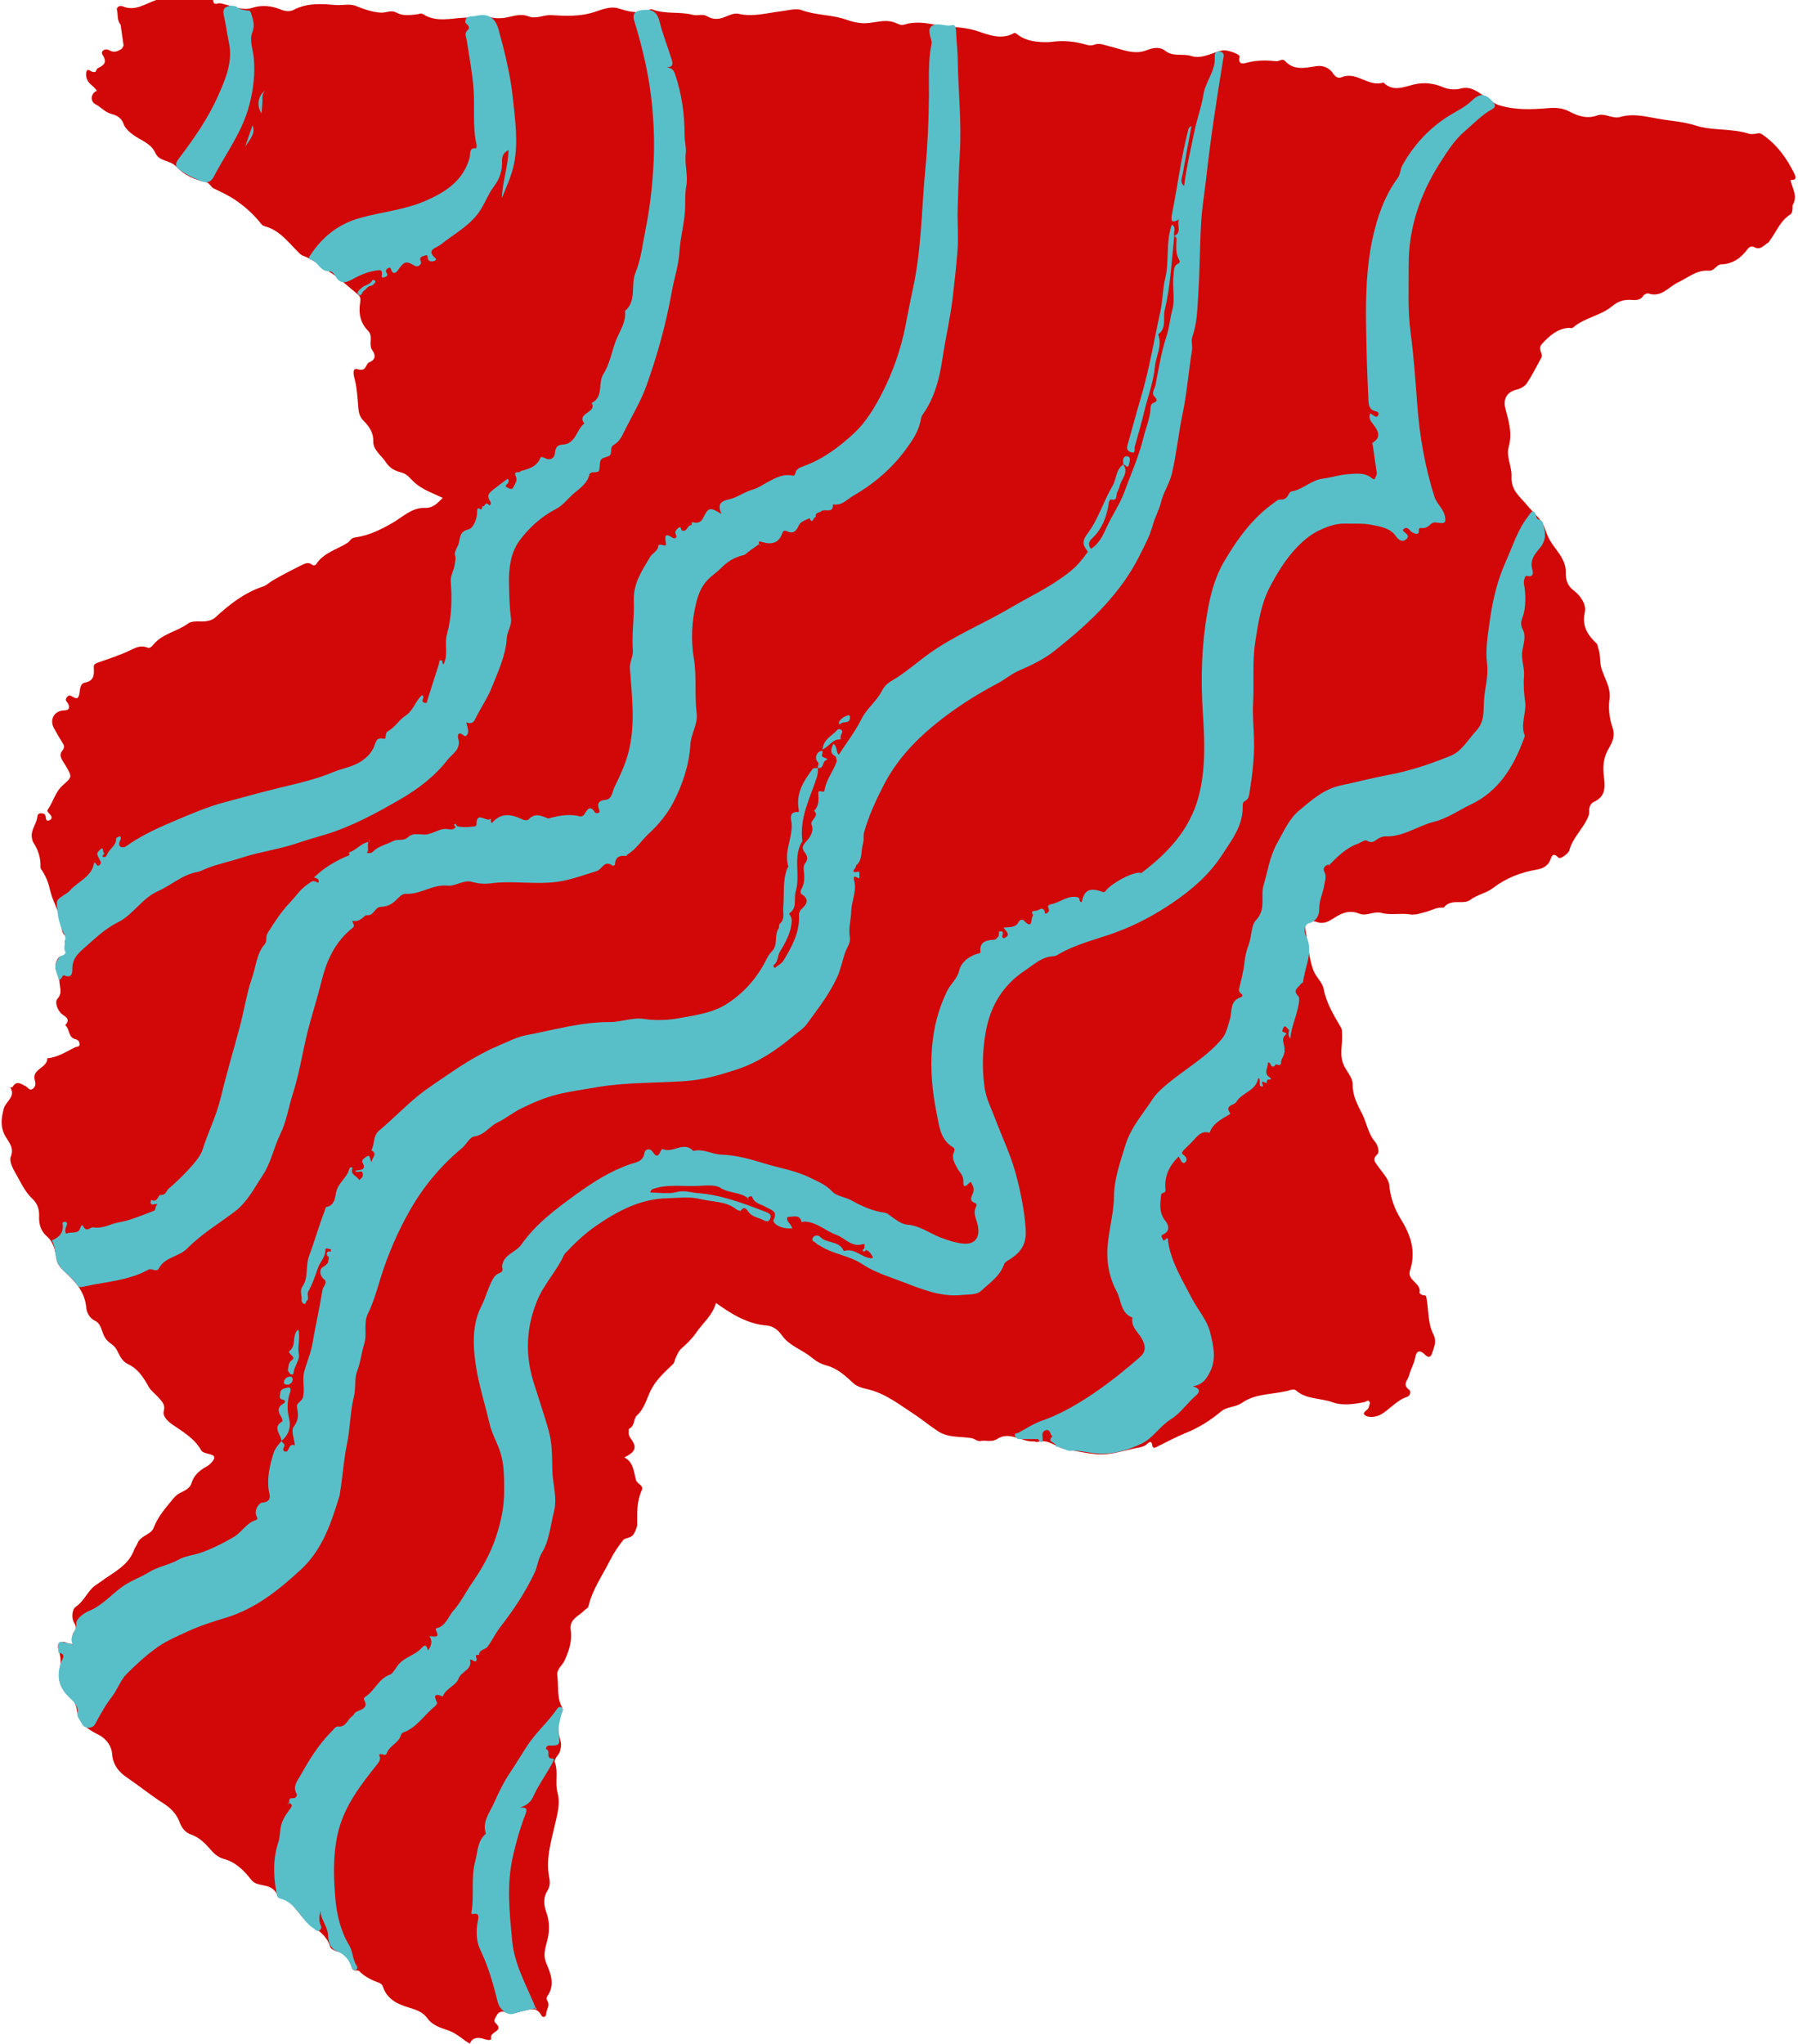
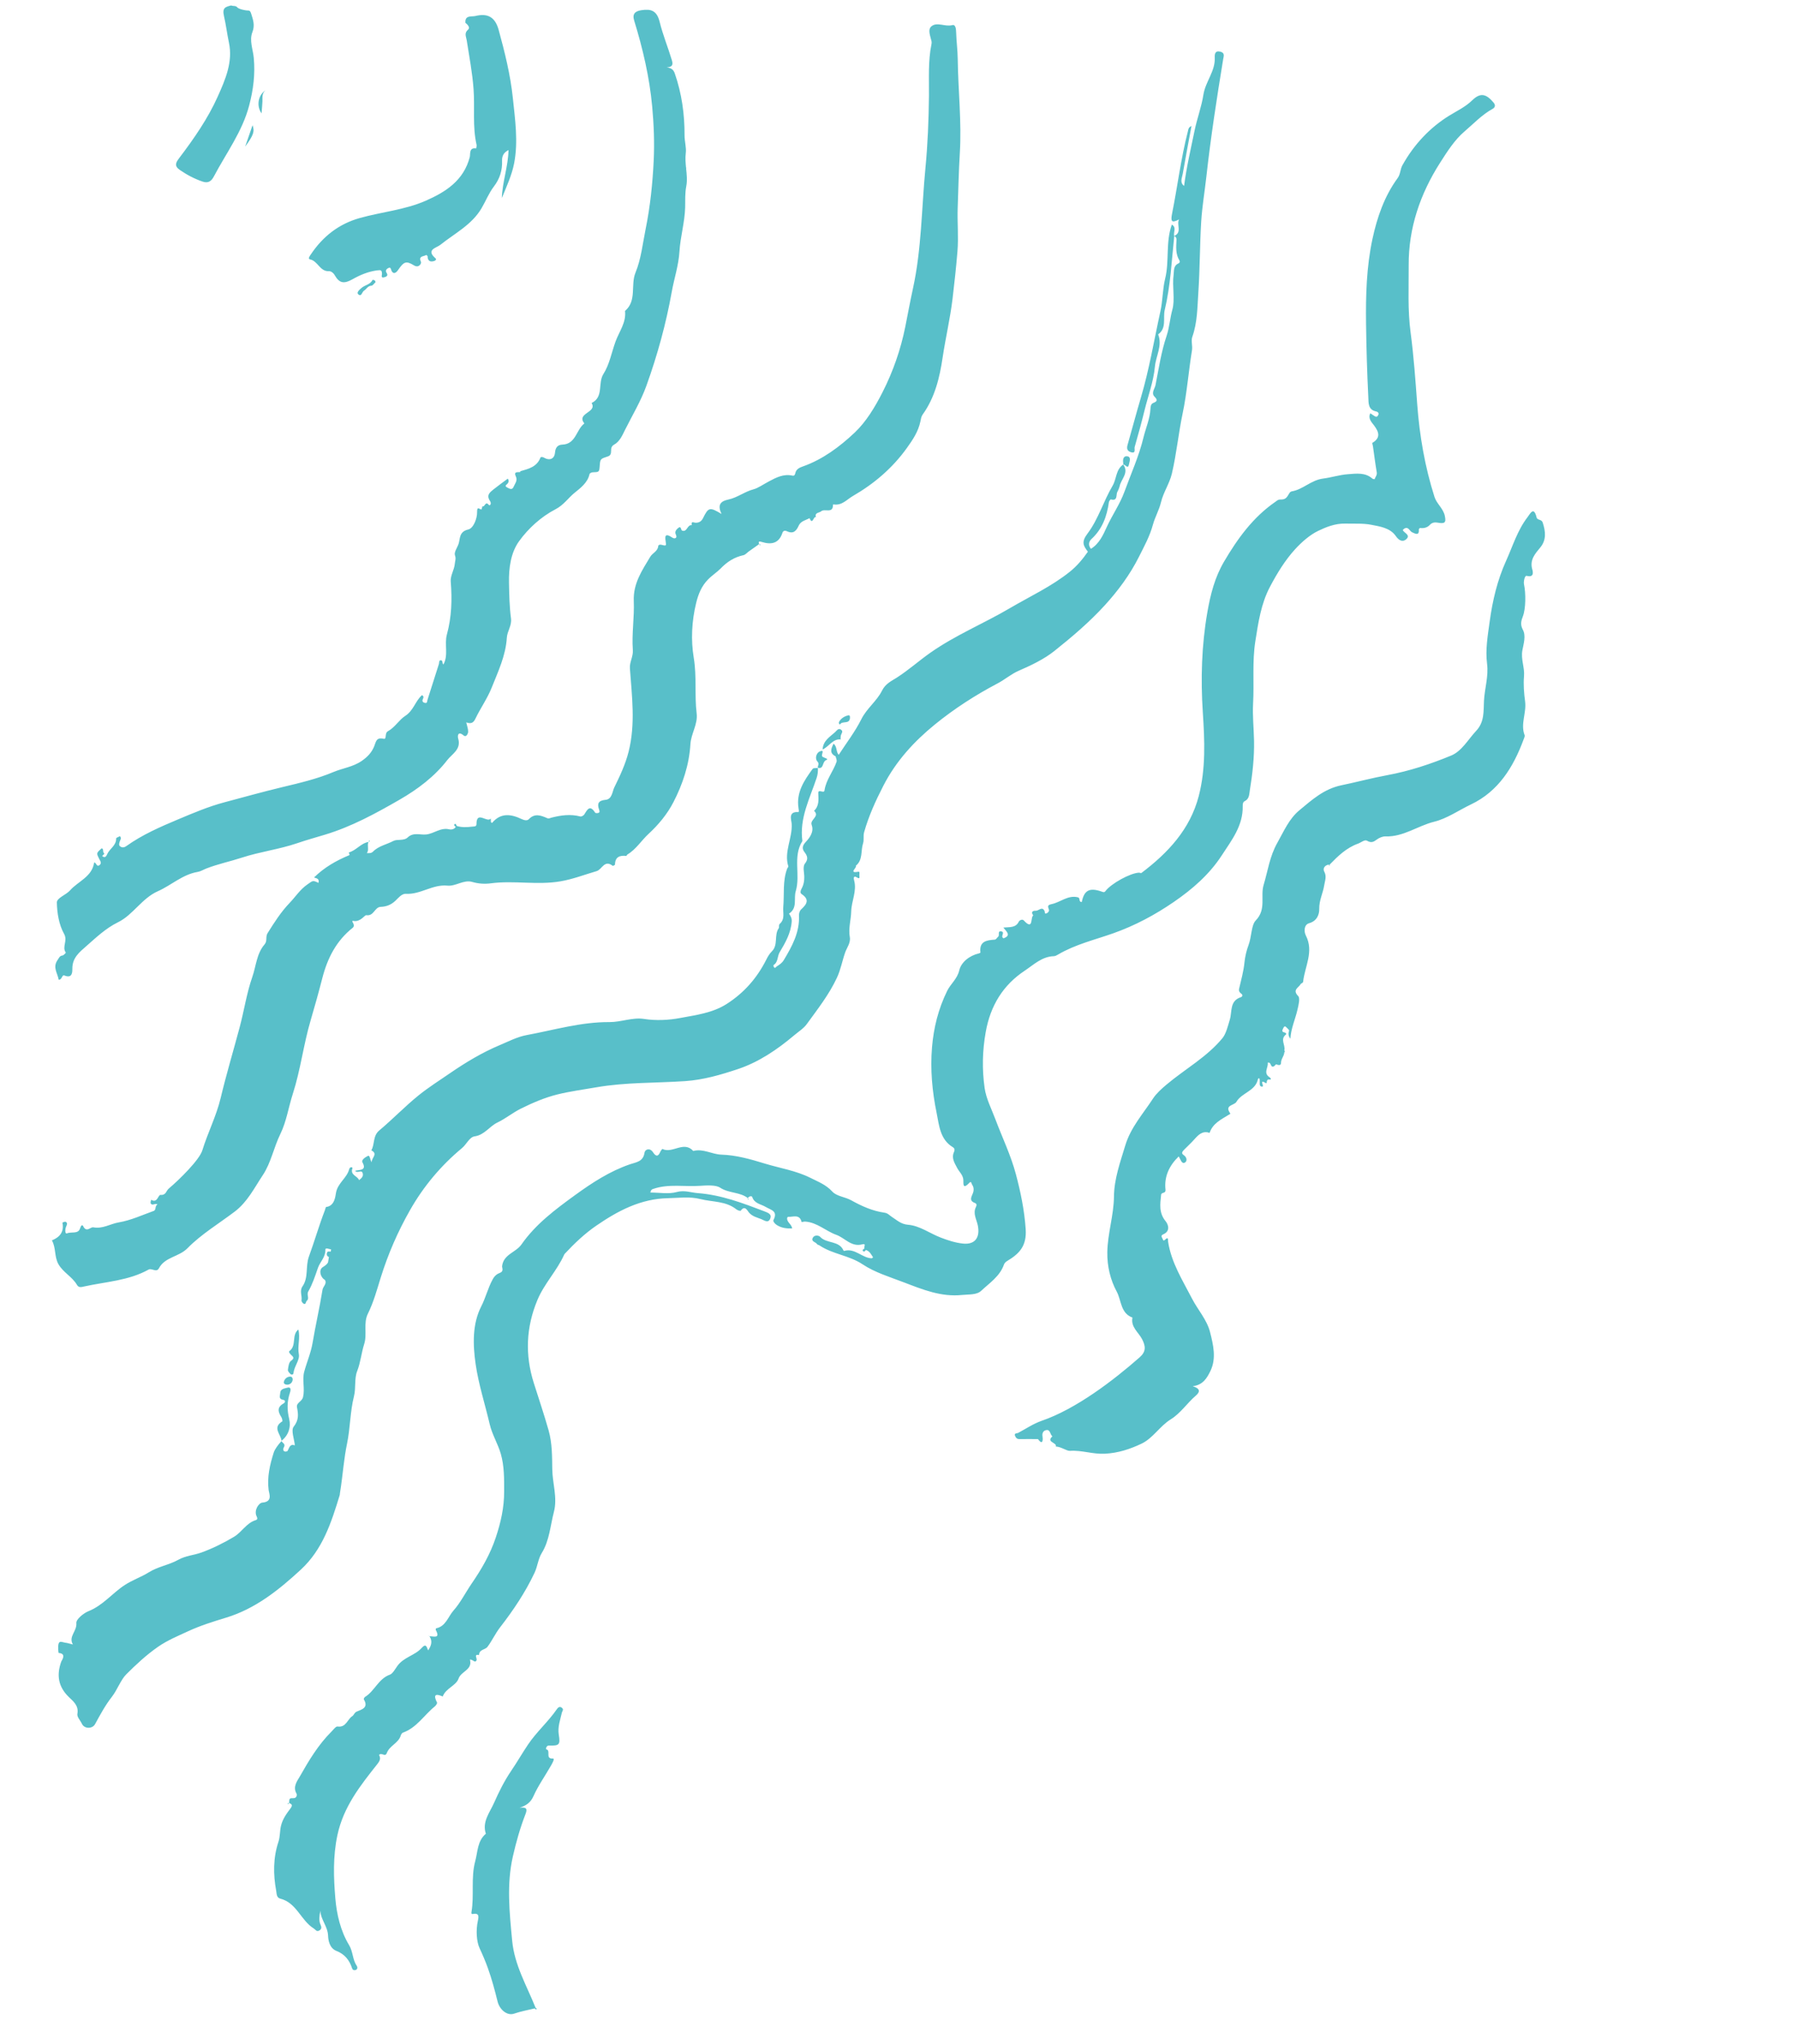
<svg xmlns="http://www.w3.org/2000/svg" fill="#000000" height="500" preserveAspectRatio="xMidYMid meet" version="1" viewBox="-0.4 0.0 439.9 500.0" width="439.9" zoomAndPan="magnify">
  <g id="change1_1">
-     <path d="M437.69,44.061c0,0-0.02,0.021-0.02,0.021c0.433,2.018,1.851,3.955,0.504,6.119 c-0.018,0.757,0.093,1.539-0.435,2.194c-2.638,1.562-3.561,4.482-5.332,6.73c-0.047,0.06-0.063,0.164-0.121,0.194 c-1.108,0.573-1.91,2.041-3.526,1.129c-0.64-0.361-1.235,0.013-1.615,0.522c-1.609,2.157-3.594,3.617-6.398,3.705 c-1.252,0.039-1.626,1.673-3.128,1.553c-2.883-0.23-5.105,1.746-7.509,2.886c-2.345,1.111-4.014,3.748-7.201,2.686 c-0.329-0.11-1.034,0.205-1.23,0.527c-0.813,1.336-2.239,1.073-3.282,1.029c-1.779-0.075-3.145,0.549-4.398,1.579 c-2.855,2.348-6.741,2.782-9.546,5.206c-0.335,0.289-0.733,0.04-1.09,0.07c-2.789,0.24-4.686,1.96-6.484,3.905 c-0.919,0.994-0.225,1.847-0.059,2.776c0.037,0.207-0.032,0.469-0.136,0.66c-1.147,2.091-2.211,4.239-3.523,6.222 c-0.478,0.723-1.499,1.296-2.376,1.506c-2.476,0.594-3.534,2.237-2.85,4.787c0.814,3.036,1.716,5.99,0.787,9.265 c-0.674,2.379,0.814,4.913,0.687,7.167c-0.198,3.519,2.091,5.001,3.815,7.121c1.542,1.897,3.66,3.449,4.415,5.822 c0.422,1.326,0.855,2.358,1.67,3.558c1.43,2.106,3.468,4.115,3.378,7.14c-0.047,1.565,0.368,3.183,1.936,4.334 c1.711,1.256,3.124,3.444,2.719,5.282c-0.753,3.415,0.652,5.552,2.817,7.617c0.451,0.43,0.339,0.952,0.511,1.393 c0.542,1.389,0.294,2.847,0.618,4.262c0.619,2.703,2.525,4.964,2.09,8.097c-0.307,2.21-0.02,4.668,0.757,6.9 c0.637,1.831,0.051,3.424-0.849,4.918c-1.208,2.006-1.574,4.045-1.34,6.412c0.246,2.495,0.906,5.357-2.367,6.82 c-0.804,0.359-1.261,1.317-1.169,2.361c0.05,0.568-0.121,1.035-0.383,1.613c-1.262,2.779-3.694,4.87-4.488,7.966 c-0.154,0.599-2.169,2.24-2.653,1.715c-1.47-1.595-1.768,0.052-1.999,0.602c-0.659,1.568-1.995,2.097-3.375,2.338 c-3.881,0.679-7.432,2.038-10.568,4.449c-1.715,1.318-3.905,1.626-5.725,2.999c-1.614,1.217-4.649-0.506-6.356,1.816 c-0.029,0.04-0.149,0.021-0.225,0.016c-1.522-0.097-2.814,0.68-4.213,1.064c-1.263,0.347-2.647,0.805-3.878,0.604 c-2.322-0.38-4.71,0.252-6.907-0.355c-1.948-0.538-3.682,0.897-5.446,0.176c-1.981-0.81-3.614-0.454-5.434,0.58 c-1.493,0.848-2.882,2.216-5.09,1.424c-1.247-0.448-3.098,0.138-2.669,2.1c0.72,3.292,0.752,6.737,1.992,9.892 c0.609,1.549,2.154,2.827,2.448,4.384c0.674,3.564,2.51,6.502,4.264,9.516c0.3,0.516,0.19,0.935,0.233,1.435 c0.227,2.638-0.819,5.244,0.56,7.996c0.714,1.425,2.072,2.868,2.047,4.451c-0.043,2.775,1.179,4.937,2.344,7.254 c1.133,2.252,1.443,4.859,3.227,6.897c0.31,0.354,1.226,2.232,0.419,2.991c-1.344,1.264-0.438,1.916,0.202,2.864 c1.024,1.515,2.619,3.037,2.768,4.666c0.283,3.097,1.338,5.895,2.857,8.342c2.469,3.976,3.709,7.937,2.213,12.479 c-0.833,2.528,2.869,3.058,2.322,5.453c-0.033,0.142,0.569,0.614,0.876,0.614c0.833-0.001,0.769,0.333,0.888,1.056 c0.466,2.848,0.298,5.897,1.617,8.487c0.906,1.779,0.173,3.108-0.271,4.574c-0.265,0.874-0.756,1.455-1.798,0.409 c-0.933-0.938-2-1.35-2.362,0.746c-0.259,1.498-1.144,2.879-1.503,4.371c-0.261,1.087-1.759,2.215-0.014,3.46 c0.525,0.374,0.318,1.519-0.43,1.757c-2.652,0.844-4.283,3.145-6.592,4.398c-0.989,0.536-2.715,0.739-3.588,0.221 c-1.296-0.769,0.68-1.28,0.776-2.121c0.049-0.432,0.424-0.887,0.144-1.304c-0.383-0.571-0.765,0.004-1.17,0.09 c-2.594,0.551-5.561,0.907-7.768,0.082c-2.983-1.116-6.491-0.658-9.058-2.95c-0.233-0.208-0.78-0.239-1.113-0.134 c-3.98,1.257-8.5,0.688-12.057,3.191c-1.629,1.147-3.637,0.856-5.179,2.15c-2.53,2.123-5.383,3.928-8.41,5.149 c-2.546,1.028-4.919,2.327-7.36,3.52c-0.553,0.27-0.915,0.24-1.002-0.369c-0.164-1.159-0.6-1.033-1.283-0.375 c-0.765,0.737-1.814,0.815-2.772,1.012c-3.196,0.658-6.349,1.792-9.662,1.481c-2.518-0.236-5.008-0.776-7.505-1.217 c-2.331-0.412-4.194-2.626-6.868-1.786c-0.263,0.083-0.605-0.134-0.906-0.118c-3.016,0.155-5.875-2.604-8.945-0.608 c-1.365,0.888-2.753,0.244-4.106,0.501c-0.785,0.149-1.342-0.554-2.166-0.693c-2.713-0.458-5.691-0.059-8.123-1.634 c-2.129-1.378-4.165-3.09-6.2-4.409c-3.478-2.253-6.905-4.985-11.201-5.948c-1.171-0.263-2.512-0.605-3.5-1.536 c-1.911-1.803-3.908-3.582-6.486-4.26c-1.406-0.37-2.506-1.017-3.564-1.902c-2.359-1.974-5.532-2.857-7.384-5.521 c-0.863-1.241-2.128-2.217-3.538-2.329c-4.753-0.378-8.59-2.7-12.546-5.537c-0.825,3.016-3.182,4.861-4.809,7.227 c-1.006,1.462-2.193,2.646-3.523,3.792c-0.788,0.679-1.275,1.791-1.676,2.797c-0.155,0.388-0.134,0.796-0.508,1.152 c-1.848,1.757-3.775,3.499-5.058,5.702c-1.308,2.247-1.699,4.962-3.779,6.862c-0.87,0.795-0.451,2.584-1.913,3.239 c-0.055,0.025-0.326,1.39,0.267,2.17c1.77,2.326,1.448,3.409-1.402,4.852c2.274,1.184,2.273,3.55,2.828,5.509 c0.301,1.063,1.994,1.252,1.398,2.567c-1.204,2.655-1.122,5.454-1.097,8.262c0.007,0.762-0.367,1.406-0.678,2.098 c-0.67,1.489-2.198,1.083-2.761,1.797c-1.21,1.534-2.378,3.263-3.221,4.959c-1.834,3.686-4.309,7.111-5.26,11.21 c-0.128,0.554-0.608,0.594-0.862,0.881c-1.345,1.516-3.92,2.165-3.481,4.984c0.405,2.603-0.438,5.024-1.471,7.354 c-0.561,1.264-2.031,2.194-1.818,3.715c0.354,2.521-0.144,5.163,1.049,7.572c0.214,0.432,0.401,0.803,0.096,1.455 c-0.967,2.063-1.187,4.27-0.468,6.498c0.319,0.989,0.308,1.803,0.019,2.933c-0.288,1.124-1.622,1.826-1.253,2.91 c0.817,2.399-0.029,4.92,0.596,7.235c0.754,2.792-0.043,5.388-0.623,7.928c-0.974,4.268-2.256,8.413-1.391,12.894 c0.188,0.977,0.302,2.111-0.478,3.314c-0.947,1.46-0.926,3.348-0.233,5.205c0.643,1.722,0.789,3.562,0.522,5.504 c-0.312,2.269-1.611,4.416-0.536,6.932c1.104,2.585,2.223,5.369,0.226,8.153c-0.174,0.243-0.136,0.831,0.043,1.1 c0.746,1.124-0.262,2.063-0.266,3.109c-0.002,0.722-0.779,1.21-1.222,0.388c-1.122-2.081-2.728-1.459-4.372-1.063 c-1.457,0.351-2.858,0.967-4.451,0.314c-0.767-0.314-1.718-0.074-2.145,0.891c-0.263,0.595-0.884,1.174-0.139,1.861 c2.1,1.935-1.608,2.005-1.18,3.609c0.179,0.673-0.996,0.451-1.512,0.266c-1.673-0.599-3.045-0.464-3.682,1.083 c-1.8-1.047-3.18-2.502-5.151-3.194c-1.899-0.666-3.927-1.21-5.2-2.983c-1.1-1.532-2.711-2.11-4.427-2.616 c-2.865-0.846-5.499-2.044-6.519-5.231c-0.181-0.565-0.702-0.799-1.217-0.99c-1.657-0.617-3.231-1.407-4.475-2.671 c-0.54-0.549-1.501,0.257-1.862-0.916c-0.542-1.76-1.472-3.331-3.488-3.924c-0.687-0.202-1.683-0.638-1.834-1.169 c-0.852-2.983-3.435-4.35-5.549-6.066c-2.414-1.96-3.556-5.428-7.108-6.044c-0.129-0.022-0.204-0.386-0.293-0.595 c-0.529-1.246-1.425-1.866-2.787-2.212c-1.204-0.306-2.684-0.354-3.525-1.43c-1.838-2.352-3.814-4.381-6.86-5.196 c-1.067-0.285-2.132-1.101-2.878-1.954c-1.429-1.634-2.902-3.251-4.948-3.941c-1.651-0.557-2.438-1.846-2.902-3.106 c-0.747-2.029-2.308-3.509-3.79-4.452c-3.152-2.006-6.048-4.354-9.116-6.456c-1.844-1.264-3.388-2.948-3.58-5.725 c-0.12-1.732-1.229-3.626-3.265-4.669c-2.036-1.042-4.209-2.217-5.038-4.616c-0.461-1.335-0.215-2.822-1.488-3.975 c-2.148-1.946-3.791-4.225-3.056-7.437c0.349-1.527,0.334-2.973-0.219-4.561c-0.568-1.631,0.119-2.77,2.178-1.849 c0.328,0.147,0.728,0.132,1.207,0.209c0.044-0.967-0.249-2.127,0.202-2.733c0.758-1.021,0.78-1.476,0.088-2.633 c-0.576-0.962-0.435-3.104,0.418-3.685c1.807-1.232,2.651-3.14,4.056-4.617c0.682-0.717,1.452-1.074,2.159-1.608 c2.992-2.259,6.705-3.832,8.117-7.766c0.201-0.561,0.626-1.04,0.837-1.599c0.732-1.935,3.331-2.1,3.962-3.794 c0.969-2.601,2.676-4.569,4.358-6.624c0.583-0.712,1.049-1.347,1.994-1.85c0.996-0.53,2.494-1.072,2.891-2.415 c0.576-1.951,1.911-3.11,3.586-4.04c0.464-0.257,0.92-0.589,1.265-0.986c0.705-0.809,1.384-1.656-0.377-2.103 c-0.739-0.188-1.776-0.388-2.077-0.921c-1.668-2.95-4.408-4.515-7.074-6.338c-0.775-0.53-2.467-1.897-2.092-3.277 c0.429-1.574-0.415-2.301-1.165-3.181c-0.798-0.937-1.993-1.812-2.484-2.693c-1.292-2.32-2.609-4.45-5.063-5.595 c-1.373-0.64-2.006-1.919-2.547-3.061c-0.419-0.883-0.882-1.423-1.631-1.945c-0.825-0.576-1.454-1.238-1.9-2.325 c-0.454-1.106-0.707-2.675-1.969-3.26c-1.479-0.686-2.104-2.134-2.21-3.287c-0.352-3.82-2.576-6.274-5.191-8.672 c-0.913-0.837-1.908-1.879-2.104-3.227c-0.303-2.08-0.691-4.073-2.378-5.553c-1.474-1.293-1.937-2.961-1.857-4.887 c0.066-1.582-0.393-3.091-1.575-4.188c-2.014-1.869-3.019-4.331-4.358-6.629c-0.745-1.279-1.369-2.833-0.996-3.773 c0.864-2.177-0.457-3.448-1.294-4.915c-1.298-2.276-1.094-4.294-0.415-6.843c0.459-1.723,3.038-2.94,1.559-5.169 c0.2-0.031,0.517,0.008,0.582-0.103c1.017-1.717,2.135-0.699,3.247-0.155c0.556,0.272,0.903,1.221,1.756,0.564 c0.662-0.51,0.672-1.313,0.475-1.917c-0.965-2.958,3.119-3.077,3.014-5.504c2.542-0.218,4.612-1.616,6.812-2.698 c0.44-0.217,1.186-0.033,1.085-0.858c-0.068-0.558-0.328-0.959-0.99-1.104c-1.819-0.398-1.368-2.522-2.528-3.444 c1.644-1.693-0.486-2.265-1.108-2.991c-0.966-1.129-1.408-2.772-0.806-3.429c1.285-1.404,0.584-2.747,0.526-4.068 c-0.048-1.096-0.605-2.169-0.925-3.255c-0.375-1.274,0.609-2.94,1.032-3.012c3.411-0.584-0.151-3.82,1.943-4.74 c-2.03-0.858-1.356-2.929-1.781-4.403c-0.73-2.533-2.082-4.841-2.635-7.367c-0.407-1.859-1.099-3.436-2.159-4.939 c-0.149-0.211-0.127-0.566-0.125-0.854c0.013-2.033-0.618-3.885-1.696-5.565c-0.255-0.397-0.309-0.687-0.393-1.127 c-0.35-1.839,0.898-3.18,1.239-4.782c0.127-0.599,0.018-1.267,0.931-1.308c0.748-0.033,1.169,0.219,1.224,1.014 c0.033,0.476,0.172,1.003,0.823,0.716c0.566-0.25,0.8-0.692,0.344-1.291c-0.315-0.414-1.027-0.87-0.686-1.352 c1.329-1.877,1.844-4.297,3.575-5.849c2.445-2.191,2.431-2.047,0.759-4.958c-0.589-1.026-1.836-2.299-0.82-3.545 c0.781-0.957,0.419-1.452-0.045-2.195c-0.689-1.106-1.355-2.229-1.97-3.378c-1.157-2.162,0.123-4.301,2.564-4.336 c1.396-0.02,1.285-0.982,0.856-1.727c-0.287-0.498-0.785-0.678-0.308-1.401c0.534-0.809,1.036-0.458,1.548-0.161 c1.042,0.605,1.352,0.345,1.579-0.848c0.182-0.958,0.085-2.43,1.406-2.68c2.093-0.397,2.215-1.794,2.125-3.427 c-0.037-0.678-0.083-1.062,0.885-1.406c2.712-0.962,5.469-1.829,8.085-3.091c1.204-0.58,2.551-1.304,4.085-0.63 c0.579,0.254,1.077-0.184,1.522-0.729c2.199-2.693,5.782-3.172,8.463-5.146c0.787-0.579,2.018-0.547,3.106-0.511 c1.287,0.043,2.697-0.179,3.59-1.002c3.473-3.198,7.123-6.059,11.678-7.561c0.888-0.293,1.536-0.987,2.305-1.44 c2.424-1.428,4.944-2.699,7.468-3.946c0.655-0.324,1.458-0.551,2.188,0.057c0.347,0.289,0.828,0.189,1.036-0.134 c1.824-2.832,5.082-3.555,7.684-5.231c0.613-0.395,0.703-1.15,1.851-1.306c3.321-0.45,6.307-1.915,9.283-3.652 c2.38-1.39,4.635-3.674,7.68-3.564c2.174,0.079,3.201-1.245,4.457-2.451c-2.444-1.168-4.863-1.95-6.886-3.737 c-0.969-0.856-1.785-2.118-3.183-2.461c-1.557-0.382-2.871-1.029-3.793-2.451c-1.098-1.693-3.181-3.07-3.129-5.099 c0.059-2.319-1.089-3.821-2.408-5.142c-1.019-1.021-1.174-2.176-1.266-3.266c-0.191-2.244-0.293-4.46-0.832-6.682 c-0.134-0.552-0.968-3.157,0.676-2.645c2.225,0.692,1.865-1.304,2.856-1.699c1.581-0.63,1.572-1.774,0.744-2.912 c-1.078-1.483,0.356-3.39-1.097-4.85c-1.811-1.82-2.322-4.178-1.909-6.701c0.133-0.81,0.171-1.559-0.527-2.116 c-2.192-1.75-4.265-3.79-6.529-5.26c-2.189-1.422-4.245-3.263-6.789-4.166c-0.446-0.158-0.727-0.391-1.07-0.726 c-2.571-2.505-4.71-5.596-8.471-6.562c-0.489-0.126-0.73-0.452-1.031-0.829c-1.739-2.182-3.826-4.028-6.117-5.583 c-1.63-1.106-3.449-1.948-5.234-2.804c-0.827-0.397-0.996-1.415-2.107-1.62c-2.732-0.505-5.257-1.757-7.132-3.77 c-1.473-1.582-4.142-1.204-5.049-3.25c-1.058-2.383-3.435-3.068-5.267-4.353c-1.114-0.782-2.182-1.79-2.501-2.72 c-0.562-1.636-1.76-2.212-2.97-2.518c-1.594-0.403-2.542-1.654-3.893-2.352c-1.484-0.766-1.178-2.725,0.284-3.34 c-0.452-0.738-1.164-1.208-1.753-1.8c-0.755-0.76-1.071-2.007-0.777-2.918c0.308-0.953,1.134,0.225,1.763,0.136 c0.137-0.017,0.274-0.022,0.412-0.013c-0.062,0.221-0.128,0.298-0.197,0.283c0.069,0.015,0.136-0.063,0.197-0.283 c0.198-0.318,0.322-0.788,0.608-0.929c1.486-0.731,2.349-1.389,1.138-3.27c-0.553-0.86,0.565-1.714,1.631-1.115 c1.233,0.693,2.15,0.262,3.119-0.403c0.134-0.245,0.267-0.489,0.401-0.734C29.6,9.457,29.355,7.753,29.11,6.05 c-0.966-1.117-0.561-2.573-0.948-3.833c0.061,0.071,0.119,0.15,0.176,0.231c-0.057-0.081-0.115-0.16-0.176-0.231 c0.257-0.788,0.939-0.869,1.505-0.639c3.087,1.254,5.518-0.703,8.17-1.577c0.773,0,1.546,0,2.319,0c3.556,0,7.113,0,10.669,0 c0.309,0,0.618,0,0.928,0c-0.005,0.66,0.289,1.12,0.973,0.897c0.78-0.253,1.349,0.064,2.068,0.228 c2.095,0.477,4.257,1.52,6.418,0.819c2.546-0.826,4.9-0.525,7.259,0.453c0.994,0.412,2.131,0.457,2.927,0.035 c3.261-1.732,6.771-1.519,10.167-1.21c1.723,0.157,3.559-0.373,5.061,0.215c2.031,0.796,3.963,1.532,6.182,1.659 c1.27,0.073,2.475-0.745,3.803,0.001c1.544,0.868,3.31,0.578,4.996,0.417c0.512-0.049,0.955-0.403,1.52-0.038 c3.224,2.079,6.836,0.96,10.205,0.844c2.083-0.072,4.251-0.588,6.281-0.101c1.668,0.401,3.161,0.257,4.72-0.114 c1.511-0.359,3.032-0.716,4.542-0.115c1.925,0.765,3.735-0.397,5.551-0.287c3.655,0.222,7.189,0.386,10.784-0.826 c1.713-0.578,3.874-1.374,5.504-0.875c2.32,0.712,4.432,1.321,6.863,0.771c0.565-0.128,1.061-0.68,1.678-0.448 c3.191,1.202,6.648,0.461,9.813,1.297c1.243,0.329,2.427-0.297,3.465,0.319c1.415,0.84,2.768,0.86,4.277,0.263 c1.104-0.437,2.414-1.08,3.446-0.838c3.506,0.822,6.794-0.157,10.187-0.573c1.723-0.211,3.934-0.806,5.147-0.357 c3.668,1.358,7.588,1.117,11.155,2.401c1.202,0.433,2.237,0.678,3.506,0.812c2.762,0.29,5.438-1.14,8.203-0.157 c0.741,0.263,1.464,0.818,2.417,0.517c2.562-0.81,5.115-0.425,7.707,0.053c3.326,0.614,6.678,0.414,10.077,1.527 c2.616,0.857,5.886,2.26,8.972,0.54c0.361-0.201,0.681,0.134,1.003,0.378c1.024,0.776,2.449,1.329,3.442,1.506 c1.553,0.278,3.421,0.413,4.953,0.211c2.934-0.386,5.655-0.075,8.39,0.723c0.643,0.188,1.278,0.231,1.787,0.027 c1.44-0.578,2.629,0.085,3.969,0.388c2.951,0.668,5.839,2.184,9.04,0.9c1.423-0.571,3.131-0.908,4.409,0.124 c1.974,1.594,4.325,0.633,6.445,1.318c2.683,0.866,5.161-0.942,7.768-1.384c0.914-0.155,4.191,0.886,4.05,1.55 c-0.492,2.316,1.315,1.588,2.055,1.402c2.281-0.574,4.563-0.552,6.831-0.3c0.787,0.088,1.595-0.733,2.152-0.12 c2.264,2.494,5.039,1.736,7.737,1.329c1.751-0.264,3.214,0.489,4.025,1.706c0.681,1.022,1.379,1.331,2.221,0.988 c3.667-1.495,6.57,2.55,10.159,1.305c2.336,2.347,4.899,1.102,7.437,0.493c2.404-0.577,4.708-0.362,7.032,0.615 c1.389,0.584,2.996,0.764,4.527,0.361c2.557-0.672,4.366,1.046,6.145,2.21c0.999,0.654,1.97,1.502,3.089,1.856 c3.937,1.244,7.979,1.089,12.05,0.746c1.679-0.141,3.438-0.106,5.056,0.745c2.188,1.151,4.44,1.956,6.98,1.035 c1.888-0.684,3.71,0.915,5.564,0.384c3.176-0.91,6.144-0.158,9.277,0.41c3.096,0.562,6.151,0.695,9.295,1.691 c4.084,1.294,8.721,0.635,12.973,1.983c0.618,0.196,1.383,0.068,2.047-0.067c0.487-0.099,0.751-0.07,1.202,0.238 c3.584,2.444,6.005,5.796,7.886,9.632C439.206,43.704,438.839,44.052,437.69,44.061z" fill="#d20707" />
-   </g>
+     </g>
  <g id="change2_1">
    <path d="M245.975,308.535c-0.305,0.183-0.625,0.5-0.736,0.824c-1.002,2.9-3.541,4.526-5.602,6.463 c-1.098,1.032-3.039,0.827-4.64,0.999c-5.102,0.548-9.685-1.335-14.271-3.09c-3.435-1.315-7.082-2.408-10.093-4.413 c-3.311-2.205-7.313-2.451-10.531-4.617c-0.188-0.126-0.497-0.151-0.596-0.315c-0.327-0.542-1.508-0.593-1.067-1.52 c0.382-0.805,1.495-0.624,1.804-0.282c1.572,1.737,4.625,0.871,5.714,3.341c0.026,0.059,0.139,0.135,0.188,0.121 c2.619-0.774,4.355,1.74,6.743,1.805c0.057,0.002,0.116-0.084,0.315-0.237c-0.474-0.704-0.805-1.519-1.764-1.801 c-0.156,0.313-0.477,0.51-0.698,0.253c-0.281-0.326,0.178-0.443,0.365-0.622c-0.001-0.001-0.001-0.001-0.002-0.002 c-0.268-0.295,0.597-1.305-0.56-1.002c-2.676,0.701-4.209-1.562-6.315-2.322c-2.613-0.943-4.721-3.063-7.644-3.252 c-0.292-0.019-0.849,0.152-0.853,0.132c-0.493-2.064-2.1-1.207-3.338-1.293c-0.063,0.065-0.127,0.13-0.192,0.195 c-0.215,1.135,1.098,1.557,1.199,2.647c-1.333,0.039-2.564-0.082-3.755-0.839c-0.544-0.346-0.959-0.934-0.808-1.222 c1.177-2.243-0.641-2.444-1.927-3.217c-1.141-0.685-2.752-0.795-3.271-2.429c-0.087-0.273-0.794-0.233-1.059,0.289 c-1.978-1.54-4.65-1.143-6.816-2.569c-1.052-0.692-3.317-0.55-4.887-0.442c-3.8,0.262-7.687-0.53-11.414,0.744 c-0.299,0.102-0.604,0.157-0.737,0.899c2.184,0,4.456,0.427,6.458-0.124c1.876-0.517,3.464,0.143,5.135,0.267 c5.688,0.422,10.995,2.431,16.28,4.452c0.953,0.364,1.932,0.711,1.416,1.858c-0.503,1.117-1.449,0.332-2.174,0.049 c-1.05-0.409-2.156-0.643-2.988-1.592c-0.398-0.454-0.994-1.916-2.036-0.451c-0.068,0.096-0.756-0.102-1.029-0.321 c-2.602-2.092-5.817-1.784-8.78-2.528c-2.769-0.695-5.273-0.271-7.909-0.226c-6.709,0.113-12.306,3.073-17.637,6.742 c-2.857,1.966-5.351,4.352-7.712,6.879c-0.052,0.055-0.09,0.127-0.121,0.197c-1.762,3.941-4.871,7.074-6.544,11.088 c-2.783,6.676-3.059,13.414-0.893,20.284c1.222,3.875,2.533,7.725,3.636,11.634c0.867,3.071,0.853,6.298,0.891,9.449 c0.042,3.504,1.316,6.983,0.4,10.478c-0.885,3.373-1.076,6.975-2.956,10.035c-0.926,1.507-1.025,3.253-1.777,4.854 c-2.261,4.815-5.213,9.193-8.412,13.323c-1.21,1.563-1.969,3.284-3.107,4.804c-0.556,0.744-2.059,0.603-2.058,2.003 c-1.185-0.23-0.651,0.462-0.599,1.008c0.036,0.387-0.236,0.787-0.732,0.437c-0.307-0.216-0.948-0.486-0.889-0.255 c0.625,2.461-2.173,2.768-2.799,4.572c-0.608,1.751-3.144,2.371-3.87,4.379c-1.837-0.79-2.351-0.392-1.396,1.488 c0.093,0.183-0.28,0.729-0.56,0.956c-2.609,2.111-4.415,5.201-7.782,6.399c-0.232,0.082-0.448,0.423-0.526,0.687 c-0.559,1.893-2.739,2.486-3.406,4.275c-0.427,1.146-1.232-0.202-1.914,0.487c0.339,0.688,0.422,1.181-0.392,2.21 c-4.152,5.249-8.303,10.435-9.793,17.415c-1.12,5.246-0.935,10.411-0.505,15.498c0.325,3.846,1.263,7.943,3.361,11.41 c0.98,1.62,0.822,3.541,1.876,5.076c0.218,0.318,0.258,0.965-0.436,1.056c-0.289,0.038-0.583-0.061-0.702-0.443 c-0.618-1.988-1.845-3.493-3.794-4.247c-1.782-0.689-2.042-2.697-2.085-3.75c-0.093-2.318-1.818-3.917-1.88-6.113 c-0.212,1.194-0.472,2.346,0.065,3.5c0.235,0.506,0.263,1.054-0.387,1.375c-0.65,0.321-0.846-0.236-1.284-0.506 c-3.17-1.96-4.193-6.31-8.205-7.313c-0.958-0.239-0.877-1.241-1.005-1.927c-0.747-4.02-0.748-8.066,0.546-11.958 c0.442-1.328,0.31-2.655,0.64-3.973c0.423-1.688,1.358-2.944,2.322-4.231c0.545-0.728,0.374-1.043-0.348-1.297 c0.07-1.233,0.077-1.178,1.111-1.191c0.713-0.009,0.905-0.776,0.686-1.157c-0.958-1.673,0.25-3.14,0.849-4.196 c2.195-3.876,4.507-7.738,7.71-10.929c0.475-0.473,1.073-1.318,1.507-1.255c2.087,0.303,2.373-1.755,3.6-2.534 c0.401-0.254,0.498-0.865,1.068-1.109c1.28-0.547,2.973-0.939,1.752-3.002c-0.064-0.108,0.129-0.492,0.296-0.594 c2.355-1.438,3.264-4.455,6.108-5.458c0.65-0.229,1.307-1.427,1.783-2.093c1.57-2.198,4.297-2.569,5.955-4.423 c1.136-1.27,1.255-0.124,1.592,0.588c0.74-1.093,1.148-2.216,0.33-3.448c0.98-0.044,2.74,0.702,1.534-1.567 c-0.048-0.09,0.054-0.381,0.121-0.394c2.333-0.456,2.944-2.914,4.202-4.314c1.689-1.879,2.976-4.459,4.497-6.677 c2.417-3.525,4.497-7.102,5.873-11.236c1.239-3.724,2.038-7.289,2.041-11.25c0.003-3.126,0.037-6.201-0.813-9.177 c-0.71-2.485-2.131-4.73-2.727-7.29c-1.14-4.893-2.717-9.716-3.434-14.666c-0.686-4.741-0.846-9.812,1.373-14.152 c1.085-2.121,1.627-4.462,2.775-6.57c0.539-0.989,1.11-1.366,1.802-1.627c1.012-0.381,0.474-1.244,0.52-1.638 c0.344-2.922,3.36-3.327,4.743-5.312c3.463-4.971,8.329-8.6,13.175-12.114c4.144-3.005,8.462-5.816,13.381-7.499 c1.498-0.512,3.222-0.603,3.546-2.839c0.119-0.822,1.314-1.275,2.07-0.109c0.692,1.066,1.267,1.167,1.801-0.118 c0.11-0.265,0.464-0.702,0.516-0.677c2.453,1.215,5.201-2.078,7.543,0.491c2.418-0.645,4.561,0.822,6.886,0.898 c3.658,0.12,7.101,1.108,10.595,2.177c3.732,1.142,7.639,1.724,11.174,3.5c1.878,0.944,3.81,1.665,5.351,3.35 c1.083,1.184,3.114,1.293,4.647,2.148c2.524,1.409,5.206,2.617,8.109,3.023c0.869,0.122,1.233,0.658,1.832,1.04 c1.21,0.772,2.222,1.776,3.916,1.911c2.901,0.232,5.323,2.1,8.007,3.132c1.809,0.695,3.605,1.286,5.486,1.478 c2.928,0.299,4.195-1.48,3.62-4.401c-0.292-1.482-1.28-2.961-0.461-4.571c0.201-0.395,0.2-0.792-0.228-0.947 c-1.386-0.503-1.01-1.288-0.569-2.293c0.287-0.653,0.36-1.5-0.141-2.193c-0.169-0.233-0.166-1.008-0.689-0.457 c-1.771,1.865-1.376-0.002-1.472-0.849c-0.132-1.158-1.03-1.867-1.514-2.814c-0.623-1.219-1.433-2.373-0.774-3.851 c0.194-0.435,0.245-0.898-0.262-1.201c-3.182-1.898-3.375-5.477-3.979-8.399c-1.082-5.235-1.574-10.666-1.123-16.049 c0.401-4.783,1.53-9.356,3.701-13.787c0.853-1.742,2.465-2.912,2.965-5.034c0.469-1.991,2.476-3.613,4.828-4.157 c0.133-0.031,0.36-0.156,0.353-0.214c-0.339-2.751,1.503-3.008,3.514-3.148c0.333-0.023,0.554-0.489,0.816-0.714 c0.45-0.386-0.24-1.463,0.751-1.304c1.093,0.176-0.333,1.291,0.585,1.694c1.911-0.706,0.765-1.586-0.057-2.624 c1.438-0.164,3.036,0.152,3.8-1.496c0.086-0.186,0.779-0.699,1.208-0.238c2.397,2.573,1.562-0.795,2.309-1.241 c-0.611-0.79-0.185-1.185,0.58-1.135c0.743,0.049,1.569-1.192,2.178,0.056c0.144,0.295-0.081,0.795,0.512,0.566 c0.251-0.097,0.564-0.425,0.579-0.665c0.039-0.606-0.823-1.291,0.629-1.584c2.187-0.441,4.027-2.311,6.508-1.647 c0.534,0.143,0.071,1.153,0.883,1.138c0.565-2.873,1.874-3.594,4.818-2.574c0.408,0.141,0.678,0.287,0.97-0.102 c1.37-1.828,6.039-4.406,8.186-4.51c0.208-0.01,0.499,0.158,0.619,0.068c6.498-4.903,11.904-10.674,14.019-18.798 c1.756-6.746,1.448-13.615,0.997-20.519c-0.534-8.173-0.301-16.331,1.113-24.464c0.761-4.378,1.822-8.536,4.078-12.378 c3.317-5.647,7.099-10.881,12.585-14.659c0.352-0.243,0.6-0.543,1.169-0.541c1.252,0.004,1.514-0.298,2.28-1.625 c0.101-0.176,0.348-0.342,0.549-0.375c2.77-0.458,4.672-2.762,7.724-3.139c1.876-0.232,3.961-0.911,5.999-1.057 c2.057-0.148,4.207-0.491,5.989,1.072c0.132,0.116,0.538,0.159,0.543,0.144c0.186-0.555,0.647-0.981,0.526-1.687 c-0.361-2.107-0.621-4.232-0.925-6.349c-0.042-0.296-0.23-0.797-0.138-0.852c2.085-1.257,1.609-2.65,0.407-4.262 c-0.612-0.821-1.534-1.679-0.919-2.968c0.299,0.196,0.614,0.393,0.918,0.604c0.332,0.23,0.647,0.421,0.949-0.044 c0.382-0.589-0.001-0.919-0.464-1.015c-1.992-0.41-1.825-2.159-1.888-3.436c-0.296-5.966-0.473-11.94-0.554-17.913 c-0.095-6.984,0.1-14.014,1.561-20.825c1.124-5.24,2.897-10.449,6.148-14.89c0.737-1.007,0.615-2.141,1.188-3.171 c2.797-5.033,6.683-9.184,11.435-12.125c1.949-1.206,3.926-2.095,5.671-3.791c2.014-1.956,3.444-1.501,5.195,0.592 c0.514,0.615,0.406,1.18-0.253,1.541c-2.611,1.432-4.651,3.635-6.863,5.519c-2.417,2.059-4.231,4.929-5.974,7.658 c-4.86,7.609-7.724,15.971-7.678,25.021c0.028,5.483-0.273,10.962,0.467,16.502c0.774,5.798,1.186,11.694,1.62,17.56 c0.569,7.706,1.879,15.31,4.233,22.689c0.529,1.657,2.141,2.804,2.521,4.615c0.351,1.669,0.019,1.983-1.772,1.66 c-0.652-0.118-1.335-0.053-1.853,0.512c-0.667,0.728-1.522,0.92-2.472,0.795c-0.074,0.102-0.16,0.196-0.26,0.278 c0.132,1.686-0.788,1.16-1.638,0.779c-0.657-0.294-0.897-1.532-1.975-0.872c-0.111,0.108-0.221,0.216-0.332,0.324 c0.373,0.754,2.086,1.235,0.786,2.307c-0.817,0.674-1.733,0.25-2.455-0.81c-1.414-2.075-4.023-2.395-6.103-2.802 c-1.92-0.375-4.191-0.222-6.251-0.278c-2.562-0.07-4.866,0.913-6.726,1.811c-1.942,0.938-3.983,2.713-5.563,4.443 c-2.473,2.708-4.413,5.89-6.15,9.173c-2.214,4.184-2.862,8.725-3.59,13.306c-0.807,5.083-0.275,10.186-0.557,15.274 c-0.165,2.981,0.17,6.057,0.231,9.091c0.083,4.11-0.38,8.181-1.04,12.22c-0.141,0.859-0.101,2.044-1.227,2.577 c-0.46,0.218-0.516,0.733-0.505,1.215c0.109,4.791-2.679,8.306-5.114,12.05c-3.063,4.712-7.212,8.291-11.717,11.39 c-4.601,3.164-9.51,5.803-14.874,7.697c-4.508,1.592-9.243,2.705-13.432,5.167c-0.328,0.193-0.706,0.412-1.066,0.423 c-2.928,0.085-4.95,2.103-7.138,3.555c-5.318,3.529-8.371,8.562-9.521,14.932c-0.832,4.609-0.927,9.194-0.284,13.739 c0.37,2.62,1.677,5.117,2.627,7.645c1.683,4.479,3.793,8.838,5.017,13.436c1.163,4.368,2.084,8.812,2.405,13.447 C250.831,304.909,248.939,306.758,245.975,308.535z M104.627,400.325c0.015-0.001,0.034,0.002,0.05,0.001 c-0.008-0.012-0.012-0.024-0.021-0.036L104.627,400.325z M70.328,441.152c0-0.009,0.001-0.014,0.001-0.023 c-0.013-0.004-0.018-0.01-0.031-0.014L70.328,441.152z M73.216,384.009c-5.411,4.999-11.135,9.583-18.299,11.761 c-3.183,0.968-6.391,1.973-9.349,3.351c-2.446,1.139-5.003,2.179-7.339,3.806c-2.844,1.981-5.36,4.333-7.719,6.69 c-1.389,1.387-2.195,3.802-3.556,5.547c-1.621,2.077-2.844,4.362-4.093,6.656c-0.658,1.209-2.628,1.185-3.212-0.071 c-0.381-0.82-1.25-1.69-1.116-2.427c0.371-2.041-0.975-3.047-2.105-4.146c-2.589-2.518-3.033-5.361-1.831-8.681 c0.084-0.231,1.394-1.93-0.626-2.085c-0.086-0.007-0.252-1.565-0.029-2.293c0.242-0.789,1.062-0.275,1.622-0.219 c0.528,0.053,1.044,0.235,1.878,0.435c-1.165-1.962,1.029-3.236,0.837-5.246c-0.085-0.894,1.739-2.41,2.99-2.908 c3.525-1.404,5.808-4.401,8.857-6.393c1.882-1.23,4.055-1.964,5.821-3.073c2.358-1.48,5.003-1.82,7.303-3.113 c1.779-1.001,3.815-1.105,5.659-1.776c2.756-1.003,5.402-2.322,7.942-3.833c1.922-1.143,3.006-3.345,5.261-4.061 c0.323-0.103,0.628-0.237,0.28-0.937c-0.727-1.464,0.512-3.3,1.393-3.371c2.609-0.208,1.653-2.191,1.543-3.045 c-0.414-3.218,0.312-6.257,1.242-9.192c0.272-0.858,1.112-1.969,1.901-2.815c0.232,0.487,1.087,0.675,0.564,1.559 c-0.26,0.44-0.175,1.023,0.468,1.018c0.099-0.038,0.214-0.065,0.354-0.076c0.001,0.005,0,0.009,0.001,0.014 c0.527-0.617,0.498-1.942,1.881-1.47c-0.146-1.561-0.989-3.672-0.286-4.564c1.299-1.65,1.134-3.053,0.81-4.75 c-0.219-1.152,1.212-1.335,1.485-2.515c0.488-2.109-0.269-4.158,0.287-6.203c0.642-2.364,1.634-4.61,2.045-7.058 c0.728-4.338,1.73-8.631,2.426-12.973c0.135-0.841,1.139-1.439,0.599-2.401c-1.185-0.684-1.548-2.471-0.563-3.113 c0.521-0.34,1.022-0.631,1.316-1.192c0.072-0.438,0.143-0.877,0.215-1.315c0.128-0.078,0.218-0.17,0.282-0.27 c-0.064,0.1-0.154,0.192-0.282,0.27c-0.515-0.188-0.604-0.623-0.466-1.046c0.143-0.437,0.589-0.257,0.925-0.268 c0.021-0.191,0.041-0.382,0.062-0.573c-0.487,0.03-1.404-0.545-1.385,0.129c0.051,1.814-1.301,2.929-1.825,4.433 c-0.681,1.955-1.32,3.966-2.347,5.739c-0.496,0.856,0.368,1.672-0.386,2.314c-0.262,0.223-0.164,0.896-0.681,0.739 c-0.274-0.083-0.643-0.59-0.601-0.846c0.186-1.141-0.534-2.319,0.245-3.439c1.521-2.186,0.685-4.88,1.568-7.293 c1.368-3.738,2.462-7.586,3.901-11.311c0.109-0.282,0.187-0.796,0.326-0.813c2.069-0.248,2.236-2.576,2.393-3.457 c0.438-2.444,2.672-3.607,3.227-5.775c0.177-0.692,0.906-0.533,0.795-0.225c-0.614,1.702,1.277,1.843,1.615,2.892 c0.562-0.437,1.144-0.912,0.892-1.716c-0.303-0.965-1.202,0.173-1.86-0.571c1.115-0.293,2.953,0.005,1.798-2.094 c-0.327-0.594,0.821-1.297,1.363-1.556c0.453-0.216,0.51,0.89,0.882,1.57c0.023-1.142,1.634-2.074-0.067-2.924 c0.893-1.514,0.316-3.505,1.947-4.869c3.286-2.747,6.263-5.869,9.59-8.561c2.429-1.966,5.106-3.651,7.689-5.427 c3.851-2.648,7.866-5.066,12.216-6.895c2.156-0.907,4.273-2.018,6.547-2.441c6.723-1.249,13.352-3.234,20.261-3.184 c2.881,0.021,5.617-1.216,8.502-0.767c2.937,0.457,6.075,0.282,8.751-0.224c3.838-0.726,7.961-1.208,11.488-3.475 c4.235-2.721,7.376-6.328,9.614-10.764c0.39-0.773,0.796-1.489,1.399-2.084c1.601-1.58,0.476-3.966,1.687-5.681 c0.14-0.198-0.076-0.752,0.24-1.038c1.344-1.218,0.729-2.66,0.859-4.145c0.273-3.112-0.19-6.36,0.96-9.388 c0.071-0.187,0.319-0.394,0.278-0.526c-1.128-3.575,1.035-6.901,0.815-10.436c-0.056-0.892-0.943-3.039,1.612-2.854 c0.251,0.018,0.113-0.642,0.057-1.007c-0.584-3.811,1.386-6.723,3.465-9.565c0.185-0.253,0.835-0.167,1.283-0.228 c0.041,0.832-0.034,1.612-0.311,2.446c-1.668,5.029-4.247,9.865-3.485,15.444c-2.422,3.821-0.415,8.23-1.624,12.269 c-0.545,1.819,0.489,4.101-1.645,5.483c0.375,0.573,0.708,1.091,0.659,1.885c-0.177,2.842-1.571,5.263-2.945,7.553 c-0.615,1.025-0.345,2.433-1.497,3.143c-0.06,0.037-0.005,0.428,0.109,0.547c0.317,0.33,0.417-0.042,0.655-0.198 c0.674-0.442,1.291-0.813,1.753-1.584c2.03-3.383,3.895-6.782,3.702-10.92c-0.023-0.485,0.182-1.142,0.524-1.454 c1.371-1.252,2.16-2.398,0.121-3.756c-0.428-0.285-0.258-0.873-0.03-1.277c0.787-1.396,0.765-2.862,0.563-4.391 c-0.076-0.581-0.059-1.363,0.267-1.77c0.836-1.042,0.695-1.811-0.084-2.815c-0.625-0.807-0.613-1.539,0.334-2.538 c0.931-0.981,2.031-2.471,1.413-4.109c-0.513-1.36,2.081-2.053,0.584-3.471c1.276-1.219,1.093-2.745,1.028-4.311 c-0.048-1.15,1.401,0.185,1.523-0.674c0.371-2.613,2.131-4.614,2.953-7.015c0.126-0.37-0.139-0.874-0.223-1.316 c-1.583-0.78-1.136-1.867-0.509-3.101c0.936,0.762,0.559,1.989,1.258,2.721c1.872-2.892,4.007-5.652,5.537-8.715 c1.333-2.669,3.791-4.442,5.042-6.963c0.877-1.769,2.344-2.379,3.648-3.217c2.878-1.85,5.436-4.149,8.222-6.103 c6.142-4.307,13-7.106,19.372-10.851c4.97-2.921,10.257-5.345,14.786-8.994c1.712-1.379,3.103-3.056,4.355-4.853 c-1.11-1.472-1.67-2.352-0.07-4.465c2.61-3.447,3.877-7.878,6.109-11.658c1.002-1.697,0.771-3.976,2.605-5.202 c1.513,2.025-0.561,3.585-0.885,5.356c-0.039,0.215-0.319,0.939-0.548,1.324c-0.389,0.653,0.185,2.349-1.595,1.847 c-0.093-0.026-0.435,0.414-0.47,0.664c-0.479,3.456-1.608,6.578-4.26,9.026c-0.706,0.651-0.835,1.56-0.137,2.404 c2.034-1.262,2.968-3.351,3.896-5.387c1.332-2.92,3.199-5.549,4.308-8.601c1.594-4.388,3.533-8.649,4.638-13.211 c0.573-2.364,1.595-4.618,1.721-7.092c0.028-0.545,0.097-1.152,0.665-1.385c0.956-0.39,1.174-0.698,0.322-1.561 c-0.872-0.884,0.063-1.906,0.245-2.828c0.797-4.033,1.4-8.149,2.709-12.02c0.71-2.102,0.831-4.333,1.414-6.421 c0.702-2.513-0.078-5.656,0.304-8.529c0.139-1.043-0.081-2.216,1.179-2.784c0.334-0.151,0.427-0.448,0.24-0.753 c-0.969-1.581-0.79-3.314-0.711-5.04c0.018-0.403-0.137-0.751-0.544-0.927c-0.648,6.052-0.91,12.174-2.33,18.1 c-0.474,1.98,0.527,4.442-1.611,5.974c1.081,2.768-0.549,5.258-0.795,7.889c-0.345,3.686-1.659,7.131-2.533,10.684 c-0.742,3.017-1.564,6.015-2.422,9.001c-0.133,0.462,0.403,1.675-0.957,1.233c-0.94-0.305-1.011-0.957-0.761-1.827 c1.099-3.822,2.103-7.672,3.236-11.483c2.068-6.96,3.237-14.127,4.794-21.199c0.564-2.563,0.516-5.358,1.149-7.932 c1.065-4.331,0.082-8.853,1.63-13.226c1.251,0.696,0.308,1.907,0.596,2.783c1.991-0.883,0.498-2.784,1.182-4.048 c-1.876,0.984-2.094,0.468-1.701-1.492c1.339-6.677,2.154-13.455,3.856-20.065c0.112-0.435,0.079-0.942,0.88-1.304 c-0.742,4.025-1.48,7.869-2.143,11.727c-0.168,0.978-0.783,2.079,0.334,2.941c0.578-4.566,1.647-9.059,2.567-13.545 c0.591-2.88,1.709-5.872,2.15-8.735c0.503-3.266,2.946-5.78,2.785-9.137c-0.036-0.759,0.028-1.765,1.368-1.434 c1.19,0.293,0.802,1.177,0.69,1.859c-1.564,9.551-3.044,19.113-4.112,28.735c-0.407,3.665-1.036,7.314-1.261,10.988 c-0.352,5.769-0.314,11.563-0.7,17.329c-0.243,3.63-0.224,7.319-1.472,10.848c-0.359,1.016,0.102,2.19-0.089,3.356 c-0.841,5.111-1.21,10.312-2.275,15.369c-1.035,4.912-1.497,9.915-2.649,14.783c-0.565,2.386-2.073,4.549-2.642,6.935 c-0.469,1.967-1.492,3.694-1.982,5.512c-0.765,2.836-2.168,5.365-3.416,7.859c-2.176,4.348-5.111,8.325-8.443,11.962 c-3.743,4.087-7.957,7.668-12.26,11.094c-2.568,2.045-5.675,3.506-8.714,4.832c-1.885,0.823-3.38,2.156-5.169,3.097 c-5.413,2.845-10.599,6.188-15.332,10.04c-5.094,4.146-9.515,8.955-12.606,14.968c-1.903,3.703-3.591,7.405-4.72,11.398 c-0.264,0.935,0.017,1.89-0.259,2.724c-0.604,1.822,0.007,4.045-1.767,5.48c0.412,0.381-1.955,1.963,0.641,1.458 c0.373-0.073,0.206,0.613,0.219,0.941c0.011,0.272,0.204,0.951-0.526,0.496c-1.051-0.654-0.853,0.331-0.757,0.682 c0.717,2.628-0.647,5.045-0.711,7.599c-0.052,2.086-0.726,4.152-0.346,6.265c0.255,1.42-0.728,2.621-1.121,3.738 c-0.717,2.039-1.092,4.209-2.028,6.219c-1.931,4.146-4.724,7.682-7.365,11.329c-0.788,1.089-2.027,1.857-3.081,2.746 c-4.171,3.518-8.686,6.585-13.859,8.303c-4.144,1.376-8.339,2.609-12.833,2.917c-7.251,0.496-14.536,0.256-21.782,1.524 c-3.146,0.551-6.4,0.976-9.489,1.742c-3.048,0.756-6.02,2.029-8.9,3.456c-2.03,1.006-3.79,2.474-5.712,3.385 c-2.012,0.954-3.184,3.063-5.627,3.411c-1.263,0.18-1.966,1.94-3.089,2.874c-5.134,4.268-9.378,9.312-12.701,15.154 c-3.012,5.295-5.396,10.774-7.211,16.623c-0.899,2.896-1.722,5.945-3.108,8.732c-1.167,2.347-0.127,4.991-0.905,7.425 c-0.694,2.173-0.868,4.454-1.724,6.642c-0.725,1.853-0.262,4.094-0.777,6.14c-0.96,3.813-0.895,7.775-1.708,11.65 c-0.351,1.673-0.589,3.377-0.804,5.087c0.007,0.009,0.014,0.019,0.022,0.028c-0.01,0.008-0.019,0.016-0.029,0.024 c-0.291,2.31-0.537,4.634-0.914,6.931c-0.025,0.152-0.011,0.314-0.056,0.459C80.68,372.449,78.563,379.069,73.216,384.009z M236.165,167.233c-0.089-0.102-0.186-0.195-0.291-0.281l0,0C235.979,167.038,236.076,167.132,236.165,167.233z M267.013,145.169 C267.013,145.169,267.013,145.169,267.013,145.169C267.013,145.169,267.013,145.169,267.013,145.169 c1.178,0.206,2.044-0.107,2.482-0.925C269.057,145.062,268.191,145.375,267.013,145.169c0.437-0.467,0.874-0.933,1.328-1.418 C267.887,144.236,267.45,144.703,267.013,145.169z M260.65,150.842c2.084-1.901,4.21-3.755,6.319-5.629 c0.488,1.668-0.49,2.654-1.488,3.467c0.998-0.813,1.976-1.8,1.488-3.467c0,0,0,0,0,0c0,0,0,0,0,0 C264.861,147.087,262.734,148.941,260.65,150.842z M68.838,356.265L68.838,356.265c0.026-0.063,0.044-0.136,0.063-0.208 C68.882,356.128,68.864,356.201,68.838,356.265z M66.729,366.457c0.301-1.595,0.548-2.91,0.796-4.225 c-0.008-0.857,0.304-1.6,0.665-2.324c-0.361,0.725-0.672,1.467-0.665,2.324C67.278,363.547,67.03,364.862,66.729,366.457z M185.352,133.112c-0.009,0.007-0.018,0.013-0.028,0.02c0.001,0.003,0.001,0.004,0.002,0.008L185.352,133.112z M18.432,314.354 c0.447,0.766,1.091,0.539,1.811,0.381c5.291-1.166,10.819-1.4,15.709-4.123c0.765-0.426,1.929,0.812,2.528-0.314 c1.49-2.804,4.86-2.746,6.983-4.906c3.392-3.45,7.679-6.019,11.578-8.973c3.094-2.343,4.797-5.814,6.863-8.923 c2.009-3.023,2.669-6.756,4.29-10.062c1.491-3.042,1.996-6.557,3.05-9.828c1.89-5.864,2.604-12.01,4.338-17.902 c1.011-3.434,1.982-6.909,2.865-10.347c1.284-5.001,3.45-9.178,7.418-12.342c0.962-0.767-0.737-1.867,0.254-1.695 c1.676,0.292,2.718-1.467,3.082-1.412c1.919,0.291,2.019-1.977,3.545-2.038c1.303-0.052,2.481-0.444,3.576-1.477 c0.687-0.648,1.553-1.776,2.586-1.715c3.578,0.211,6.538-2.372,10.166-2.001c2.036,0.208,3.962-1.52,6.061-0.905 c1.536,0.45,3.072,0.537,4.562,0.338c5.649-0.754,11.319,0.489,17.003-0.482c3.093-0.528,5.933-1.645,8.878-2.503 c1.299-0.379,1.893-2.889,3.92-1.299c0.074,0.058,0.566-0.188,0.568-0.298c0.029-1.893,1.16-2.289,2.761-2.121 c0.078,0.008,0.156-0.274,0.279-0.347c2.128-1.27,3.402-3.411,5.169-5.042c2.453-2.264,4.585-4.852,6.081-7.748 c2.278-4.407,3.867-9.197,4.16-14.168c0.157-2.662,1.856-4.874,1.528-7.578c-0.547-4.503,0.058-9.015-0.71-13.603 c-0.72-4.305-0.505-8.928,0.59-13.401c0.547-2.233,1.328-4.117,2.891-5.732c0.963-0.995,2.234-1.809,3.082-2.683 c1.665-1.715,3.367-2.782,5.611-3.279c0.473-0.105,0.858-0.601,1.289-0.908c0.84-0.599,1.685-1.192,2.528-1.788 c-0.201-0.652-0.024-0.749,0.631-0.544c2.308,0.723,4.213,0.415,5.071-2.219c0.206-0.632,0.741-0.573,1.121-0.392 c1.558,0.743,2.298-0.107,2.862-1.366c0.516-1.152,1.711-1.314,2.656-1.842c0.769,1.893,0.978-0.697,1.573-0.196 c-0.391-1.214,0.778-1.048,1.286-1.488c0.851-0.739,2.93,0.696,2.87-1.625c0-0.012,0.145-0.05,0.218-0.04 c2.014,0.287,3.158-1.202,4.68-2.083c5.219-3.019,9.662-6.823,13.173-11.712c1.425-1.984,2.793-4.007,3.311-6.466 c0.124-0.588,0.214-1.253,0.549-1.717c3.01-4.166,4.172-9.073,4.896-13.939c0.716-4.814,1.848-9.557,2.432-14.416 c0.461-3.84,0.879-7.719,1.199-11.577c0.295-3.557-0.069-7.207,0.061-10.729c0.162-4.404,0.244-8.849,0.516-13.267 c0.474-7.702-0.413-15.402-0.509-23.11c-0.027-2.134-0.325-4.288-0.384-6.443c-0.02-0.737-0.101-2.04-0.931-1.815 c-1.757,0.476-3.702-0.837-5.09,0.269c-1.038,0.827-0.27,2.45,0.002,3.716c0.047,0.219,0.023,0.467-0.023,0.691 c-0.859,4.176-0.571,8.444-0.616,12.635c-0.063,5.908-0.299,11.823-0.861,17.661c-0.948,9.848-0.93,19.806-3.067,29.539 c-0.678,3.086-1.243,6.213-1.866,9.307c-1.112,5.529-2.967,10.879-5.542,15.959c-1.848,3.645-4.028,7.282-6.862,9.947 c-3.613,3.396-7.756,6.524-12.645,8.25c-0.741,0.262-1.617,0.613-1.837,1.59c-0.089,0.397-0.22,0.775-0.738,0.657 c-2.142-0.487-3.976,0.477-5.724,1.407c-1.236,0.657-2.735,1.669-3.706,1.92c-2.246,0.582-4.039,2.064-6.205,2.519 c-2.084,0.437-2.697,1.406-1.694,3.537c-2.887-1.743-3.205-1.661-4.531,1.031c-0.383,0.778-0.976,1.125-1.798,1.112 c-0.468-0.008-1.188-0.508-0.946,0.591c-1.137-0.146-1.122,1.777-2.359,1.339c-0.348-0.123-0.192-1.315-1.005-0.615 c-0.393,0.338-0.879,0.859-0.553,1.534c0.499,1.03-0.368,1.103-0.786,0.825c-2.146-1.427-1.825-0.086-1.636,1.324 c0.086,0.644-0.021,0.678-1.13,0.393c-0.379-0.098-0.72,0.057-0.74,0.311c-0.103,1.294-1.383,1.672-1.958,2.631 c-2.017,3.368-4.2,6.535-4.024,10.812c0.164,3.981-0.525,8.007-0.235,11.969c0.124,1.699-0.832,2.923-0.714,4.552 c0.49,6.772,1.392,13.552-0.312,20.33c-0.783,3.116-2.148,5.986-3.521,8.794c-0.457,0.934-0.528,2.859-2.102,3 c-1.76,0.157-2.144,0.915-1.603,2.406c0.123,0.339,0.175,0.647-0.121,0.781c-0.239,0.108-0.757,0.098-0.851-0.049 c-1.305-2.053-1.925-0.712-2.667,0.463c-0.169,0.267-0.697,0.545-0.968,0.473c-2.39-0.637-4.727-0.297-7.05,0.289 c-0.357,0.09-0.609,0.305-1.043,0.12c-1.526-0.654-3.044-1.282-4.507,0.273c-0.385,0.409-1.145,0.239-1.722-0.036 c-2.627-1.251-5.14-1.615-7.271,0.948c-0.082-0.085-0.174-0.158-0.273-0.218c-0.011-0.291-0.02-0.583-0.029-0.875 c-0.883,1.162-3.505-2.074-3.501,1.391c0.001,0.649-0.607,0.538-1.045,0.593c-1.267,0.158-2.529,0.224-3.774-0.156 c-0.001,0.001-0.002,0.001-0.003,0.002c-0.136-0.209-0.185-0.686-0.51-0.466c-0.281,0.19-0.058,0.513,0.263,0.641 c-0.315,0.707-1.232,0.733-1.565,0.649c-2.118-0.533-3.713,1.032-5.645,1.246c-1.502,0.166-3.151-0.601-4.547,0.727 c-0.959,0.911-2.563,0.359-3.522,0.869c-1.642,0.872-3.598,1.203-4.956,2.595c-0.44,0.452-0.972,0.377-1.505,0.372 c0.604-0.84-0.019-1.859,0.389-2.727c-1.887,0.315-3.004,2.083-4.805,2.561c0.061,0.213,0.122,0.426,0.184,0.639 c-3.246,1.33-6.249,3.059-8.699,5.491c0.418,0.197,1.386,0.166,1.086,1.322c-1.434-0.692-1.35-0.57-2.76,0.411 c-1.757,1.223-2.873,2.997-4.242,4.425c-2.215,2.31-3.8,4.834-5.446,7.454c-0.576,0.916,0.008,1.894-0.755,2.775 c-1.946,2.245-2.067,5.324-2.998,7.986c-1.377,3.937-1.989,8.169-3.078,12.248c-1.541,5.771-3.261,11.501-4.647,17.3 c-1.067,4.466-3.158,8.499-4.492,12.836c-0.722,2.346-5.633,7.179-8.237,9.377c-0.641,0.541-0.606,1.626-1.998,1.525 c-0.588-0.043-0.732,2.127-2.278,1.193c-0.144,0.431-0.334,0.996,0.208,1.146c0.37,0.102,0.856-0.3,1.341-0.002 c-0.687,0.325-0.283,1.346-0.916,1.575c-2.83,1.021-5.63,2.319-8.559,2.81c-2.063,0.346-3.923,1.643-6.222,1.209 c-0.734-0.138-1.655,1.4-2.493-0.283c-0.24-0.482-0.553-0.13-0.76,0.548c-0.442,1.446-2.128,0.756-3.205,1.214 c-0.511,0.217-0.482-1.025-0.209-1.647c0.191-0.435,0.432-0.879-0.088-1.171c-0.188-0.106-0.817,0.171-0.814,0.185 c0.455,2.238-0.613,3.554-2.575,4.349c1.034,1.809,0.554,4.015,1.617,5.854C15.078,311.335,17.273,312.366,18.432,314.354z M376.419,133.979c-1.246,1.497-2.533,2.944-1.975,5.178c0.033,0.133,0.861,2.299-1.304,1.73c-0.543-0.143-0.799,1.488-0.687,2.009 c0.49,2.281,0.449,6.043-0.261,7.879c-0.404,1.044-0.697,2.025-0.02,3.274c0.833,1.537,0.17,3.509-0.104,5.029 c-0.408,2.268,0.584,4.222,0.397,6.364c-0.177,2.034-0.002,4.196,0.263,6.144c0.383,2.825-1.173,5.51-0.124,8.259 c0.111,0.292-0.122,0.741-0.253,1.097c-2.487,6.741-6.148,12.665-12.84,15.854c-3.009,1.434-5.863,3.464-9.026,4.245 c-4.036,0.997-7.522,3.736-11.888,3.589c-0.703-0.024-1.531,0.316-2.11,0.746c-0.814,0.605-1.378,0.924-2.428,0.312 c-0.584-0.341-1.464,0.447-2.206,0.715c-2.837,1.022-4.888,3.019-6.91,5.095l0.034,0.027h0c-0.01,0.007-0.029,0.012-0.042,0.018 c0.001-0.005,0.002-0.011,0.003-0.016c-0.999-0.029-1.83,0.802-1.348,1.709c0.649,1.222,0.165,2.23-0.002,3.321 c-0.298,1.952-1.267,3.707-1.224,5.823c0.026,1.277-0.499,2.936-2.457,3.483c-1.302,0.363-1.311,2.044-0.819,3.006 c2.023,3.952-0.253,7.557-0.663,11.304c-0.038,0.35-0.508,0.405-0.589,0.566c-0.446,0.885-2.15,1.394-0.619,2.958 c0.51,0.521,0.09,2.188-0.185,3.366c-0.551,2.364-1.594,4.589-1.725,7.064c-0.508-0.66-0.554-1.246-0.311-1.933 c0.071-0.202-0.461-0.653-0.763-0.942c-0.382-0.366-0.578,0.116-0.665,0.289c-0.176,0.351-0.499,0.902,0.213,1.026 c0.404,0.071,0.636,0.38,0.455,0.518c-1.534,1.167-0.087,2.61-0.414,3.869c0.009,0.003,0.018,0.006,0.026,0.01 c0,0.027,0,0.054,0,0.08c0.045,0.08,0.096,0.159,0.116,0.245c0.007,0.03-0.062,0.078-0.116,0.122c0,0.015,0,0.03,0,0.044 c-0.011,0-0.021,0-0.032,0c-0.028,0.929-0.809,1.598-0.804,2.598c0.004,0.744-0.717,0.511-1.216,0.332 c-0.15,0.15-0.301,0.303-0.451,0.456c-1.018,0.567-0.617-1.123-1.59-0.841c0.227,1.168-1.221,2.529,0.514,3.604 c0.253,0.157,0.431,0.606-0.05,0.51c-0.962-0.192-0.55,1.086-0.862,0.901c-2.144-1.271,0.163,1.318-1.304,0.753 c-0.501-0.266-0.053-1.252-0.349-1.976c-0.114,0.052-0.304,0.085-0.317,0.153c-0.582,3.007-3.979,3.365-5.286,5.627 c-0.522,0.903-2.953,0.758-1.569,2.736c0.188,0.268-0.109,0.307-0.293,0.421c-1.872,1.152-3.926,2.118-4.701,4.434 c-1.761-0.601-2.76,0.502-3.78,1.643c-0.752,0.841-1.588,1.608-2.384,2.41c-0.39,0.393-0.889,0.904-0.236,1.33 c0.941,0.614,0.95,1.621,0.293,1.921c-0.733,0.335-1.008-0.85-1.442-1.546c-2.327,2.248-3.582,4.928-3.245,8.07 c0.125,1.162-0.986,0.563-1.069,1.347c-0.241,2.266-0.565,4.394,1.096,6.426c0.676,0.827,1.207,2.433-0.528,3.2 c-0.667,0.295-0.483,0.58-0.243,1.041c0.241,0.463,0.194,0.751,0.805,0.155c0.692-0.675,0.539,0.354,0.578,0.61 c0.78,5.137,3.56,9.483,5.857,13.947c1.407,2.734,3.637,5.141,4.405,8.17c0.794,3.131,1.605,6.478,0.066,9.592 c-0.784,1.588-1.754,3.375-4.3,3.663c1.822,0.555,1.874,1.35,0.761,2.303c-2.141,1.833-3.716,4.305-6.125,5.796 c-2.708,1.676-4.363,4.646-7.205,5.983c-2.78,1.308-5.632,2.269-8.946,2.438c-2.927,0.149-5.612-0.897-8.491-0.703 c-0.868,0.058-2.187-1.017-3.48-1.058c0.302-1.029-2.467-1.02-0.844-2.496c-0.581-0.424-0.496-1.612-1.377-1.536 c-0.764,0.066-1.218,0.637-1.038,1.634c0.088,0.485,0.155,2.318-1.119,0.579c-1.518-0.002-3.037-0.018-4.555,0.002 c-0.568,0.007-0.866-0.329-1.04-0.764c-0.306-0.769,0.448-0.594,0.771-0.766c1.894-1.008,3.71-2.252,5.716-2.942 c8.503-2.925,17.615-9.939,23.976-15.526c1.592-1.398,1.515-2.687,0.61-4.442c-0.88-1.707-2.83-2.983-2.361-5.294 c-2.932-1.054-2.7-4.231-3.844-6.342c-1.531-2.827-2.366-6.163-2.306-9.667c0.08-4.61,1.577-8.991,1.627-13.598 c0.046-4.313,1.519-8.372,2.764-12.495c1.349-4.465,4.383-7.776,6.798-11.493c0.791-1.218,2.081-2.382,3.297-3.404 c4.552-3.825,9.892-6.749,13.696-11.379c0.867-1.056,1.321-2.956,1.797-4.542c0.58-1.932-0.081-4.545,2.666-5.453 c0.447-0.148,0.551-0.573,0.126-0.864c-0.451-0.308-0.641-0.72-0.535-1.182c0.492-2.154,1.105-4.246,1.323-6.499 c0.127-1.316,0.495-2.908,0.982-4.187c0.779-2.046,0.672-4.916,1.757-6.031c2.682-2.757,1.099-5.892,1.943-8.698 c1.038-3.45,1.467-6.969,3.351-10.307c1.612-2.856,2.845-5.861,5.414-7.986c3.087-2.554,5.99-5.212,10.268-6.102 c3.724-0.774,7.462-1.78,11.193-2.468c5.445-1.003,10.636-2.728,15.667-4.806c2.584-1.067,4.144-3.943,6.121-6.054 c2.054-2.193,1.767-4.814,1.899-7.314c0.16-3.035,1.147-6.013,0.758-9.059c-0.448-3.518,0.18-7.002,0.643-10.397 c0.688-5.051,1.864-10.077,4.007-14.808c1.639-3.62,2.781-7.481,5.244-10.683c0.638-0.829,1.537-2.773,2.215,0.047 c0.18,0.748,1.224,0.412,1.5,1.261C377.743,130.013,378.004,132.076,376.419,133.979z M337.455,193.921 c-0.068,0.096-0.135,0.191-0.203,0.287C337.32,194.112,337.387,194.017,337.455,193.921 C337.455,193.921,337.455,193.921,337.455,193.921z M15.703,233.067c-1.017-1.409,0.537-2.88-0.431-4.604 c-1.245-2.216-1.711-5.069-1.763-7.662c-0.022-1.118,2.256-1.862,3.214-2.95c1.986-2.257,5.4-3.31,5.911-6.831 c0.562-0.042,0.565,1.264,1.36,0.592c0.582-0.492,0.066-1.085-0.122-1.466c-0.7-1.424-0.756-1.396,0.612-2.609 c0.567,0.209,0.194,0.861,0.517,1.147c0.463,0.409-0.922,0.64-0.091,0.954c0.512,0.193,0.717-0.211,0.939-0.706 c0.595-1.325,2.224-2.064,2.166-3.813c-0.006-0.169,0.609-0.36,0.94-0.543c0.451,0.527,0.042,0.948-0.063,1.31 c-0.165,0.572-0.316,1.037,0.344,1.331c0.458,0.204,0.855,0.081,1.278-0.22c3.917-2.792,8.288-4.695,12.698-6.548 c3.695-1.552,7.396-3.122,11.258-4.15c4.685-1.247,9.36-2.561,14.068-3.69c4.293-1.029,8.649-2.041,12.644-3.728 c2.248-0.949,4.771-1.235,6.915-2.714c1.446-0.997,2.442-2.081,3.046-3.56c0.458-1.123,0.477-2.27,2.299-1.866 c0.901,0.2,0.134-1.342,1.102-1.865c1.65-0.892,2.721-2.778,4.19-3.72c2.055-1.318,2.462-3.628,4.101-5.081 c0.518,0.261,0.375,0.642,0.234,0.932c-0.308,0.632,0.106,0.898,0.551,0.976c0.54,0.094,0.468-0.439,0.577-0.785 c0.926-2.923,1.876-5.838,2.79-8.765c0.107-0.343-0.054-0.888,0.458-0.891c0.593-0.004,0.257,0.779,0.653,1.014 c1.267-2.329,0.181-4.919,0.845-7.34c1.164-4.241,1.291-8.565,0.935-12.95c-0.117-1.443,0.876-2.849,1.005-4.393 c0.057-0.681,0.333-1.165,0.038-1.988c-0.282-0.786,0.549-1.882,0.869-2.802c0.423-1.216,0.065-3.016,2.364-3.535 c1.337-0.302,2.194-2.811,2.173-4.16c-0.025-1.648,0.451-0.846,1.065-0.734c0.033,0.006,0.161-0.509,0.247-0.797 c0.571,0.329,0.695-1.415,1.565-0.314c0.2,0.253,0.779-0.224,0.272-0.995c-0.916-1.392-0.057-2.073,0.828-2.782 c1.147-0.919,2.347-1.772,3.532-2.66c0.316,0.483,0.233,0.817-0.006,1.161c-0.207,0.298-0.944,0.572-0.164,0.985 c0.503,0.266,1.216,0.729,1.559-0.081c0.335-0.793,1.065-1.582,0.609-2.548c-0.65-1.376,0.435-1.021,1.055-1.142 c0.008-0.078,0.006-0.189,0.034-0.197c1.997-0.574,4.044-1.052,4.907-3.331c0.079-0.209,0.52-0.181,0.833,0 c1.428,0.827,2.599,0.325,2.731-1.236c0.099-1.174,0.616-1.895,1.777-1.936c3.369-0.119,3.391-3.673,5.4-5.173 c-2.041-2.604,3.211-2.621,1.777-5.009c3.032-1.478,1.454-4.843,2.898-7.115c1.481-2.329,1.99-5.271,2.96-7.932 c0.896-2.458,2.644-4.648,2.321-7.483c2.95-2.515,1.301-6.298,2.56-9.367c1.376-3.352,1.753-7.093,2.483-10.687 c1.126-5.541,1.7-11.14,1.969-16.75c0.21-4.372,0.034-8.794-0.365-13.158c-0.656-7.184-2.295-14.2-4.416-21.094 c-0.511-1.662,0.292-2.294,1.772-2.518c2.35-0.356,3.783,0.064,4.477,2.89c0.777,3.163,2.048,6.241,2.995,9.394 c0.342,1.137,0.015,1.639-1.262,1.685c1.015,0.185,1.596,0.455,1.964,1.513c1.704,4.908,2.407,9.995,2.385,15.113 c-0.006,1.514,0.473,2.981,0.302,4.34c-0.153,1.216-0.052,2.429,0.066,3.627l0.059-0.032l-0.011,0.153l-0.039-0.029 c0.15,1.504,0.318,2.984,0.045,4.41c-0.348,1.815-0.226,3.453-0.275,5.203c-0.101,3.618-1.179,7.215-1.394,10.767 c-0.208,3.431-1.295,6.575-1.878,9.843c-1.397,7.82-3.506,15.489-6.208,23.001c-1.377,3.828-3.467,7.258-5.251,10.842 c-0.593,1.192-1.253,2.795-2.647,3.568c-0.669,0.371-0.746,0.918-0.743,1.55c0.003,0.575-0.124,1.11-0.72,1.306 c-1.918,0.631-1.923,0.616-2.058,2.314c-0.124,1.562-0.125,1.543-1.757,1.6c-0.26,0.009-0.696,0.239-0.738,0.433 c-0.462,2.14-2.271,3.447-3.679,4.596c-1.552,1.266-2.633,2.966-4.64,4.007c-3.477,1.803-6.63,4.64-8.923,7.824 c-2.023,2.809-2.533,6.542-2.464,10.125c0.056,2.92,0.108,5.86,0.49,8.747c0.238,1.793-0.92,3.084-1.021,4.764 c-0.259,4.31-2.126,8.236-3.698,12.178c-1.06,2.659-2.768,5.053-4.01,7.65c-0.52,1.086-1.153,1.219-2.22,0.856 c0.192,0.859,0.479,1.574,0.467,2.283c-0.009,0.514-0.499,1.424-1.068,0.943c-1.442-1.22-1.565,0.065-1.36,0.765 c0.768,2.623-1.52,3.736-2.648,5.199c-3.14,4.072-7.294,7.189-11.691,9.721c-5.827,3.356-11.744,6.6-18.29,8.572 c-2.245,0.676-4.556,1.32-6.798,2.086c-4.379,1.497-9.069,2.073-13.472,3.513c-2.896,0.947-5.889,1.559-8.728,2.668 c-0.702,0.274-1.373,0.708-2.098,0.829c-3.732,0.624-6.463,3.27-9.769,4.734c-3.905,1.73-6.06,5.777-9.707,7.569 c-3.08,1.513-5.374,3.743-7.823,5.887c-1.613,1.413-3.374,2.806-3.379,5.388c-0.002,0.822,0.065,2.592-1.943,1.77 c-0.647-0.265-0.523,1.04-1.4,1.05c-0.254-1.605-1.565-3.042-0.257-4.867c0.362-0.505,0.458-0.979,1.179-1.079 C15.205,233.722,15.727,233.101,15.703,233.067z M85.155,198.507c0.049,0.025,0.101,0.049,0.151,0.073 C85.255,198.556,85.204,198.532,85.155,198.507C85.155,198.507,85.155,198.507,85.155,198.507z M85.118,198.531 C85.117,198.531,85.117,198.531,85.118,198.531c0.092,1.892-1.488,1.798-2.676,2.49C83.63,200.329,85.211,200.423,85.118,198.531z M60.307,201.394c-1.826,0.459-3.644,1.042-5.206,2.209c0,0,0.001,0,0.001,0C56.663,202.436,58.481,201.854,60.307,201.394z M50.695,204.634c1.363-0.478,2.767-0.83,4.241-0.967c0,0,0,0,0,0C53.463,203.804,52.059,204.156,50.695,204.634z M113.471,5.583 c0-0.002,0-0.004,0-0.006c-0.009-0.007-0.017-0.015-0.026-0.022L113.471,5.583z M75.678,62.2c2.94-4.373,6.829-7.429,11.987-8.869 c5.327-1.487,10.937-1.97,16.039-4.196c4.925-2.149,9.334-4.954,10.832-10.717c0.183-0.705-0.237-2.402,1.571-2.104 c0.034-0.302,0.152-0.624,0.088-0.904c-1.025-4.466-0.404-9.031-0.73-13.543c-0.293-4.059-1.052-8.003-1.673-11.987 c-0.149-0.958-0.694-1.756,0.355-2.66c0.53-0.456-0.12-1.2-0.675-1.642c-0.164-1.945,1.527-1.439,2.437-1.663 c3.124-0.767,4.862,0.365,5.697,3.41c1.502,5.479,2.877,11.005,3.466,16.648c0.552,5.289,1.34,10.654,0.323,15.945 c-0.563,2.933-1.864,5.724-3.016,8.532c0.124-3.919,1.531-7.644,1.633-11.733c-1.227,0.606-1.616,1.509-1.576,2.608 c0.086,2.362-0.546,4.401-2.02,6.33c-1.223,1.601-1.976,3.554-3.01,5.308c-2.389,4.054-6.55,6.121-10.056,8.928 c-0.974,0.78-3.644,1.189-1.191,3.32c0.352,0.306-0.13,0.582-0.316,0.642c-1.054,0.339-1.629-0.062-1.631-1.198 c-0.113-0.083-0.215-0.177-0.307-0.282c-0.599,0.428-2.029,0.159-1.301,1.738c0.125,0.271-0.47,1.567-1.706,0.821 c-1.974-1.19-2.486-0.925-3.922,1.154c-0.18,0.26-0.967,1.339-1.576,0.176c-0.201-0.384-0.129-1.022-0.826-0.663 c-0.422,0.217-0.752,0.603-0.407,1.125c0.481,0.728-0.001,0.965-0.562,1.118c-0.909,0.248-0.534-0.524-0.548-0.829 c-0.039-0.899-0.192-0.999-1.22-0.859c-2.186,0.298-4.123,1.114-5.972,2.159c-2.064,1.166-3.218,1.04-4.367-0.975 c-0.364-0.639-0.963-1.013-1.418-0.991c-2.236,0.112-2.689-2.494-4.624-2.883C74.815,63.336,75.437,62.558,75.678,62.2z M117.121,48.211c0.11,0.08,0.212,0.171,0.303,0.272C117.332,48.382,117.231,48.291,117.121,48.211L117.121,48.211z M135.793,418.233c-2.106,3.037-4.919,5.486-6.989,8.56c-1.425,2.116-2.697,4.337-4.118,6.426 c-1.703,2.504-3.019,5.167-4.218,7.877c-1.047,2.367-2.963,4.607-2,7.542c-2.087,1.754-1.974,4.408-2.597,6.705 c-1.101,4.056-0.213,8.317-0.919,12.44c-0.066,0.385,0.022,0.535,0.299,0.484c1.59-0.294,1.503,0.58,1.265,1.666 c-0.504,2.305-0.345,5.081,0.439,6.751c0.713,1.518,1.416,3.178,1.994,4.784c0.963,2.671,1.701,5.432,2.382,8.192 c0.494,2.006,2.329,3.585,4.051,2.991c1.665-0.575,3.379-0.872,5.072-1.289c0.06-0.05,0.118-0.101,0.175-0.153 c-2.143-5.383-5.156-10.399-5.723-16.408c-0.652-6.91-1.395-13.76,0.177-20.637c0.801-3.506,1.773-6.962,3.074-10.303 c0.563-1.444,0.178-1.747-1.434-1.589c1.701-0.555,2.704-1.287,3.401-2.844c1.171-2.616,2.879-4.988,4.297-7.499 c0.296-0.524,0.997-1.726,0.443-1.694c-1.982,0.115-0.396-1.982-1.602-2.248c-0.17-0.037-0.027-0.944,0.639-0.926 c2.534,0.069,2.813-0.161,2.409-2.669c-0.305-1.892,0.358-3.61,0.753-5.369c0.095-0.421,0.511-0.737,0.056-1.155 C136.498,417.297,136.066,417.839,135.793,418.233z M43.595,41.579c1.742,1.201,3.565,2.167,5.575,2.852 c1.436,0.489,2.183-0.175,2.758-1.266c3.008-5.706,6.939-10.925,8.627-17.326c1.022-3.877,1.51-7.692,1.131-11.7 c-0.198-2.086-1.134-4.251-0.331-6.289c0.662-1.682,0.154-3.059-0.316-4.54c-0.109-0.344-0.257-0.736-0.706-0.734 c-0.809,0.004-2.346-0.372-2.674-0.771c-0.412-0.5-1.015-0.239-1.502-0.471c-1.331,0.342-2.244,0.518-1.764,2.576 c0.497,2.134,0.76,4.357,1.223,6.546c0.995,4.698-0.884,9.011-2.735,13.146c-2.427,5.421-5.824,10.304-9.407,15.032 C42.639,39.734,42.142,40.577,43.595,41.579z M274.384,113.616c0.01,0.013,0.016,0.026,0.026,0.039 c0.002-0.001,0.003-0.003,0.004-0.004L274.384,113.616z M70.354,347.167c-0.538-2.223-0.544-4.23,0.158-6.354 c0.076-0.229,0.602-1.673-0.68-1.285c-0.551,0.167-1.646,0.237-1.669,1.28c-0.013,0.611-0.475,1.449,0.637,1.651 c0.841,0.152,0.525,0.712,0.171,0.911c-1.657,0.926-1.352,2.063-0.526,3.358c0.183,0.288,0.316,0.964,0.21,1.028 c-2.507,1.515-0.324,3.167-0.181,4.744C70.228,351.12,70.82,349.091,70.354,347.167z M68.475,352.501 c-0.01,0.008-0.018,0.017-0.028,0.025l0,0c0.006,0.015,0.017,0.027,0.024,0.041c0.004-0.004,0.008-0.009,0.011-0.013 C68.481,352.536,68.476,352.518,68.475,352.501z M72.591,325.275c-1.718,1.373-0.36,3.94-2.171,5.263 c-0.284,0.208,0.136,0.696,0.421,0.953c0.576,0.52,0.84,0.824-0.058,1.461c-0.52,0.369-0.641,1.427-0.742,2.2 c-0.043,0.33,0.376,0.781,0.685,1.069c0.142,0.132,0.628,0.177,0.674-0.284c0.165-1.647,1.581-3.212,1.317-4.602 C72.331,329.281,73.124,327.36,72.591,325.275z M89.773,205.942c-0.008,0.016-0.01,0.033-0.018,0.05 c0.021-0.003,0.038-0.012,0.059-0.015L89.773,205.942z M205.283,180.903c-0.009-0.001-0.016,0.002-0.025,0.001 c0,0.009,0,0.018,0,0.027L205.283,180.903z M205.257,178.452c-0.591-0.317-0.988,0.337-1.291,0.621 c-1.257,1.178-2.969,2.056-3.112,4.295c1.603-0.716,2.466-2.636,4.405-2.463c0.008-0.295-0.013-0.596,0.04-0.883 C205.396,179.486,206.091,178.899,205.257,178.452z M199.731,187.852c-0.009-0.002-0.013,0-0.022-0.002 c0.001,0.011,0,0.021,0,0.032c0.009-0.001,0.02-0.001,0.029-0.002C199.734,187.869,199.735,187.861,199.731,187.852z M201.782,185.936c0.728-0.272-0.641-0.528-0.967-0.82c-0.469-0.421,0.761-1.837-0.639-1.281c-0.842,0.334-1.268,1.75-0.599,2.456 c0.632,0.667-0.045,1.09,0.153,1.561C201.24,188.237,200.678,186.349,201.782,185.936z M90.738,68.486 c-0.525,1.14-1.822,1.221-2.662,1.939c-0.556,0.475-1.301,1.137-0.836,1.562c0.821,0.751,0.919-0.574,1.415-0.871 c0.621-0.372,0.909-1.179,1.819-1.221c0.352-0.016,0.679-0.565,1.011-0.865c-0.075-0.175-0.098-0.371-0.198-0.426 C91.124,68.513,90.757,68.444,90.738,68.486z M63.808,24.814c0.034-0.949-0.176-1.945,0.74-2.728 c-1.844,1.243-2.232,3.852-0.962,5.654C63.668,26.7,63.774,25.758,63.808,24.814z M61.388,30.64 c-0.621,1.797-1.212,3.51-1.804,5.223C61.668,33.052,61.929,32.101,61.388,30.64z M207.518,175.893 c0.075-0.348,0.087-0.993-0.352-0.889c-0.91,0.215-1.77,0.691-2.259,1.568c-0.114,0.205-0.108,0.559,0.192,0.684 C205.651,176.307,207.236,177.195,207.518,175.893z M275.823,113.573c0.088-0.519,0.619-1.725-0.36-1.931 c-0.929-0.196-1.209,0.671-1.062,1.55c0.023,0.14,0.011,0.286,0.013,0.43C274.919,113.641,275.597,114.913,275.823,113.573z M274.384,113.616c0,0,0.03,0.035,0.03,0.035c0-0.01-0.001-0.019-0.001-0.028C274.404,113.622,274.394,113.615,274.384,113.616z M70.458,336.802c-0.76,0.093-1.259,0.624-1.411,1.277c-0.136,0.586,0.637,0.726,0.941,0.692c0.699-0.079,1.173-0.573,1.221-1.279 C71.168,336.953,70.897,336.748,70.458,336.802z M182.573,293.188c0.007-0.019,0.008-0.032,0.017-0.053l0,0 c-0.003-0.003-0.007-0.004-0.011-0.007c-0.008,0.016-0.024,0.022-0.031,0.039C182.557,293.175,182.565,293.181,182.573,293.188z M182.815,293.4c-0.081-0.071-0.161-0.141-0.242-0.212C182.499,293.39,182.554,293.483,182.815,293.4z M205.284,180.903 c0,0-0.026,0.029-0.026,0.029c0.068,0.015,0.137,0.029,0.205,0.044C205.404,180.951,205.344,180.927,205.284,180.903z M185.352,133.112c0,0-0.026,0.027-0.026,0.027c0.018,0.007,0.036,0.014,0.054,0.022 C185.371,133.144,185.366,133.12,185.352,133.112z M185.69,133.284c-0.103-0.041-0.207-0.082-0.31-0.123 C185.443,133.281,185.419,133.572,185.69,133.284z M89.773,205.942c0,0,0.041,0.035,0.041,0.035 c0.006-0.021,0.012-0.042,0.018-0.062C89.808,205.922,89.787,205.93,89.773,205.942z M89.918,205.614 c-0.029,0.1-0.057,0.2-0.086,0.3C89.981,205.867,90.261,205.878,89.918,205.614z M324.88,211.827 c0.018-0.094,0.036-0.188,0.054-0.282C324.803,211.603,324.542,211.62,324.88,211.827z M117.57,123.801 c0,0,0.059,0.054,0.059,0.054c0,0,0.001,0,0.001,0c0.005,0.003,0.008,0,0.013,0.003c0.002-0.006,0.004-0.013,0.005-0.019 L117.57,123.801z M104.627,400.326c0,0,0.029-0.035,0.029-0.035c-0.025-0.014-0.05-0.029-0.075-0.043 C104.595,400.274,104.612,400.299,104.627,400.326z M104.42,400.155c0.054,0.031,0.107,0.061,0.161,0.092 c-0.014-0.028-0.026-0.058-0.047-0.079C104.514,400.146,104.459,400.158,104.42,400.155z M70.328,441.152 c0,0-0.03-0.037-0.03-0.037c-0.007,0.01-0.013,0.019-0.02,0.029C70.296,441.148,70.309,441.147,70.328,441.152z M70.079,441.441 c0.067-0.099,0.133-0.198,0.2-0.297C70.039,441.093,69.931,441.157,70.079,441.441z M113.471,5.583c0,0-0.026-0.027-0.026-0.027 c-0.039,0.064-0.077,0.127-0.116,0.191C113.376,5.692,113.424,5.638,113.471,5.583z M130.456,491.361 c0.118,0.244,0.266,0.346,0.494,0.113c-0.107-0.088-0.214-0.176-0.321-0.263C130.572,491.263,130.513,491.314,130.456,491.361z" fill="#58bfc9" />
  </g>
</svg>